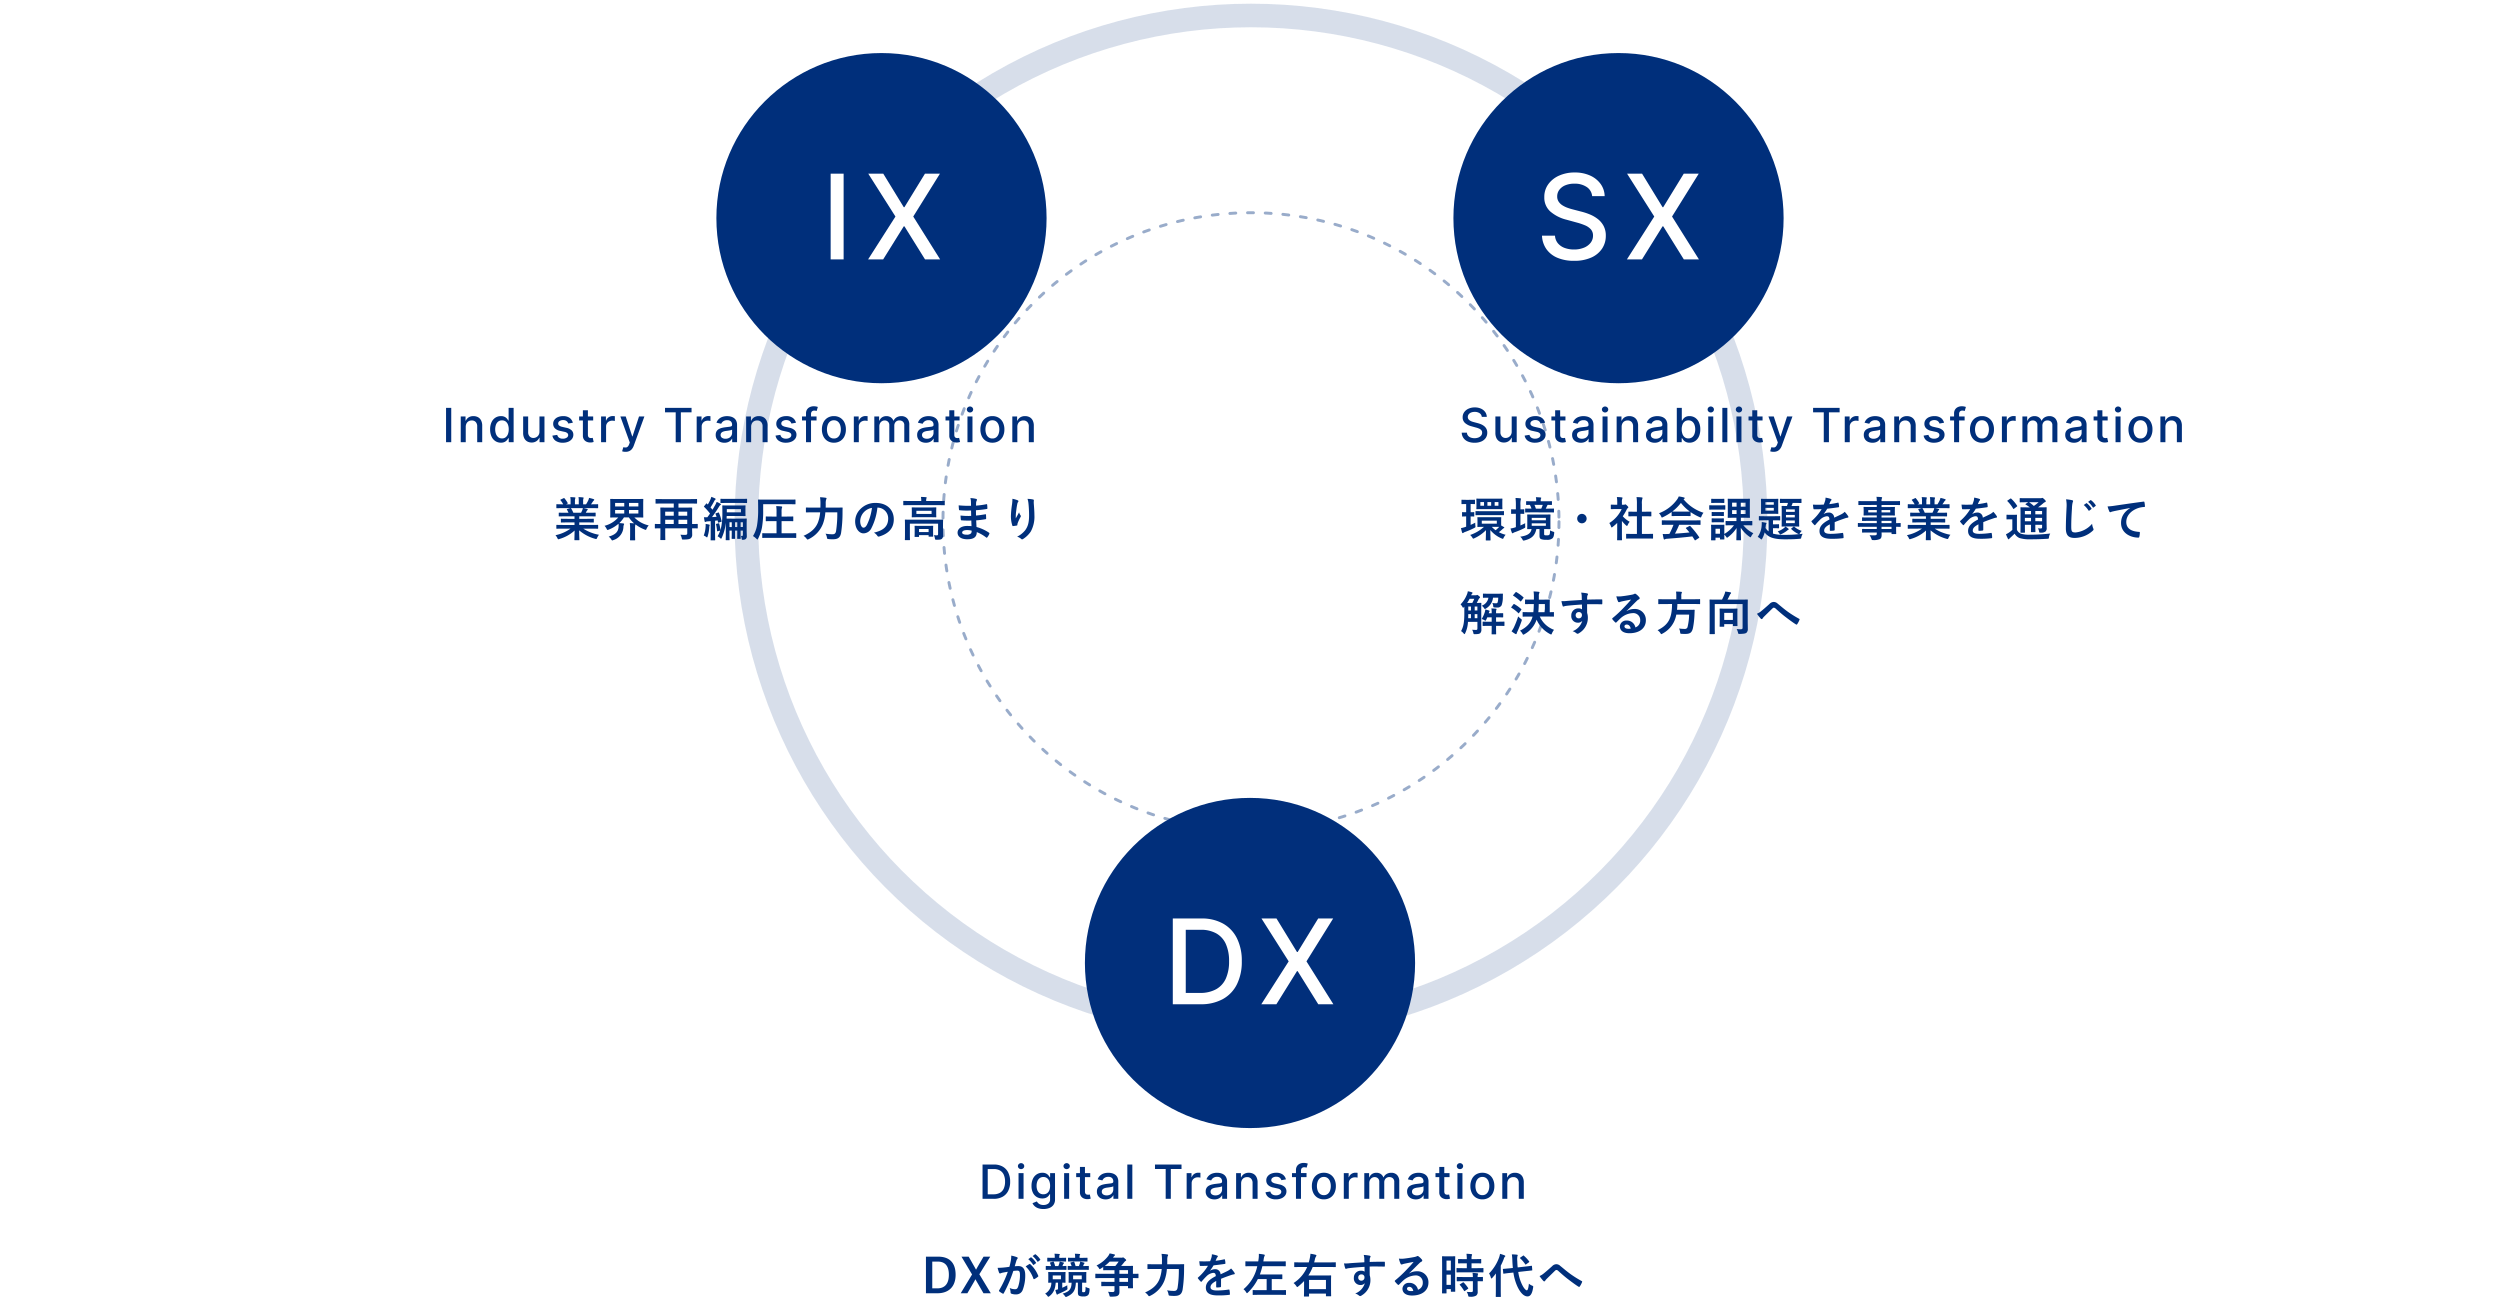
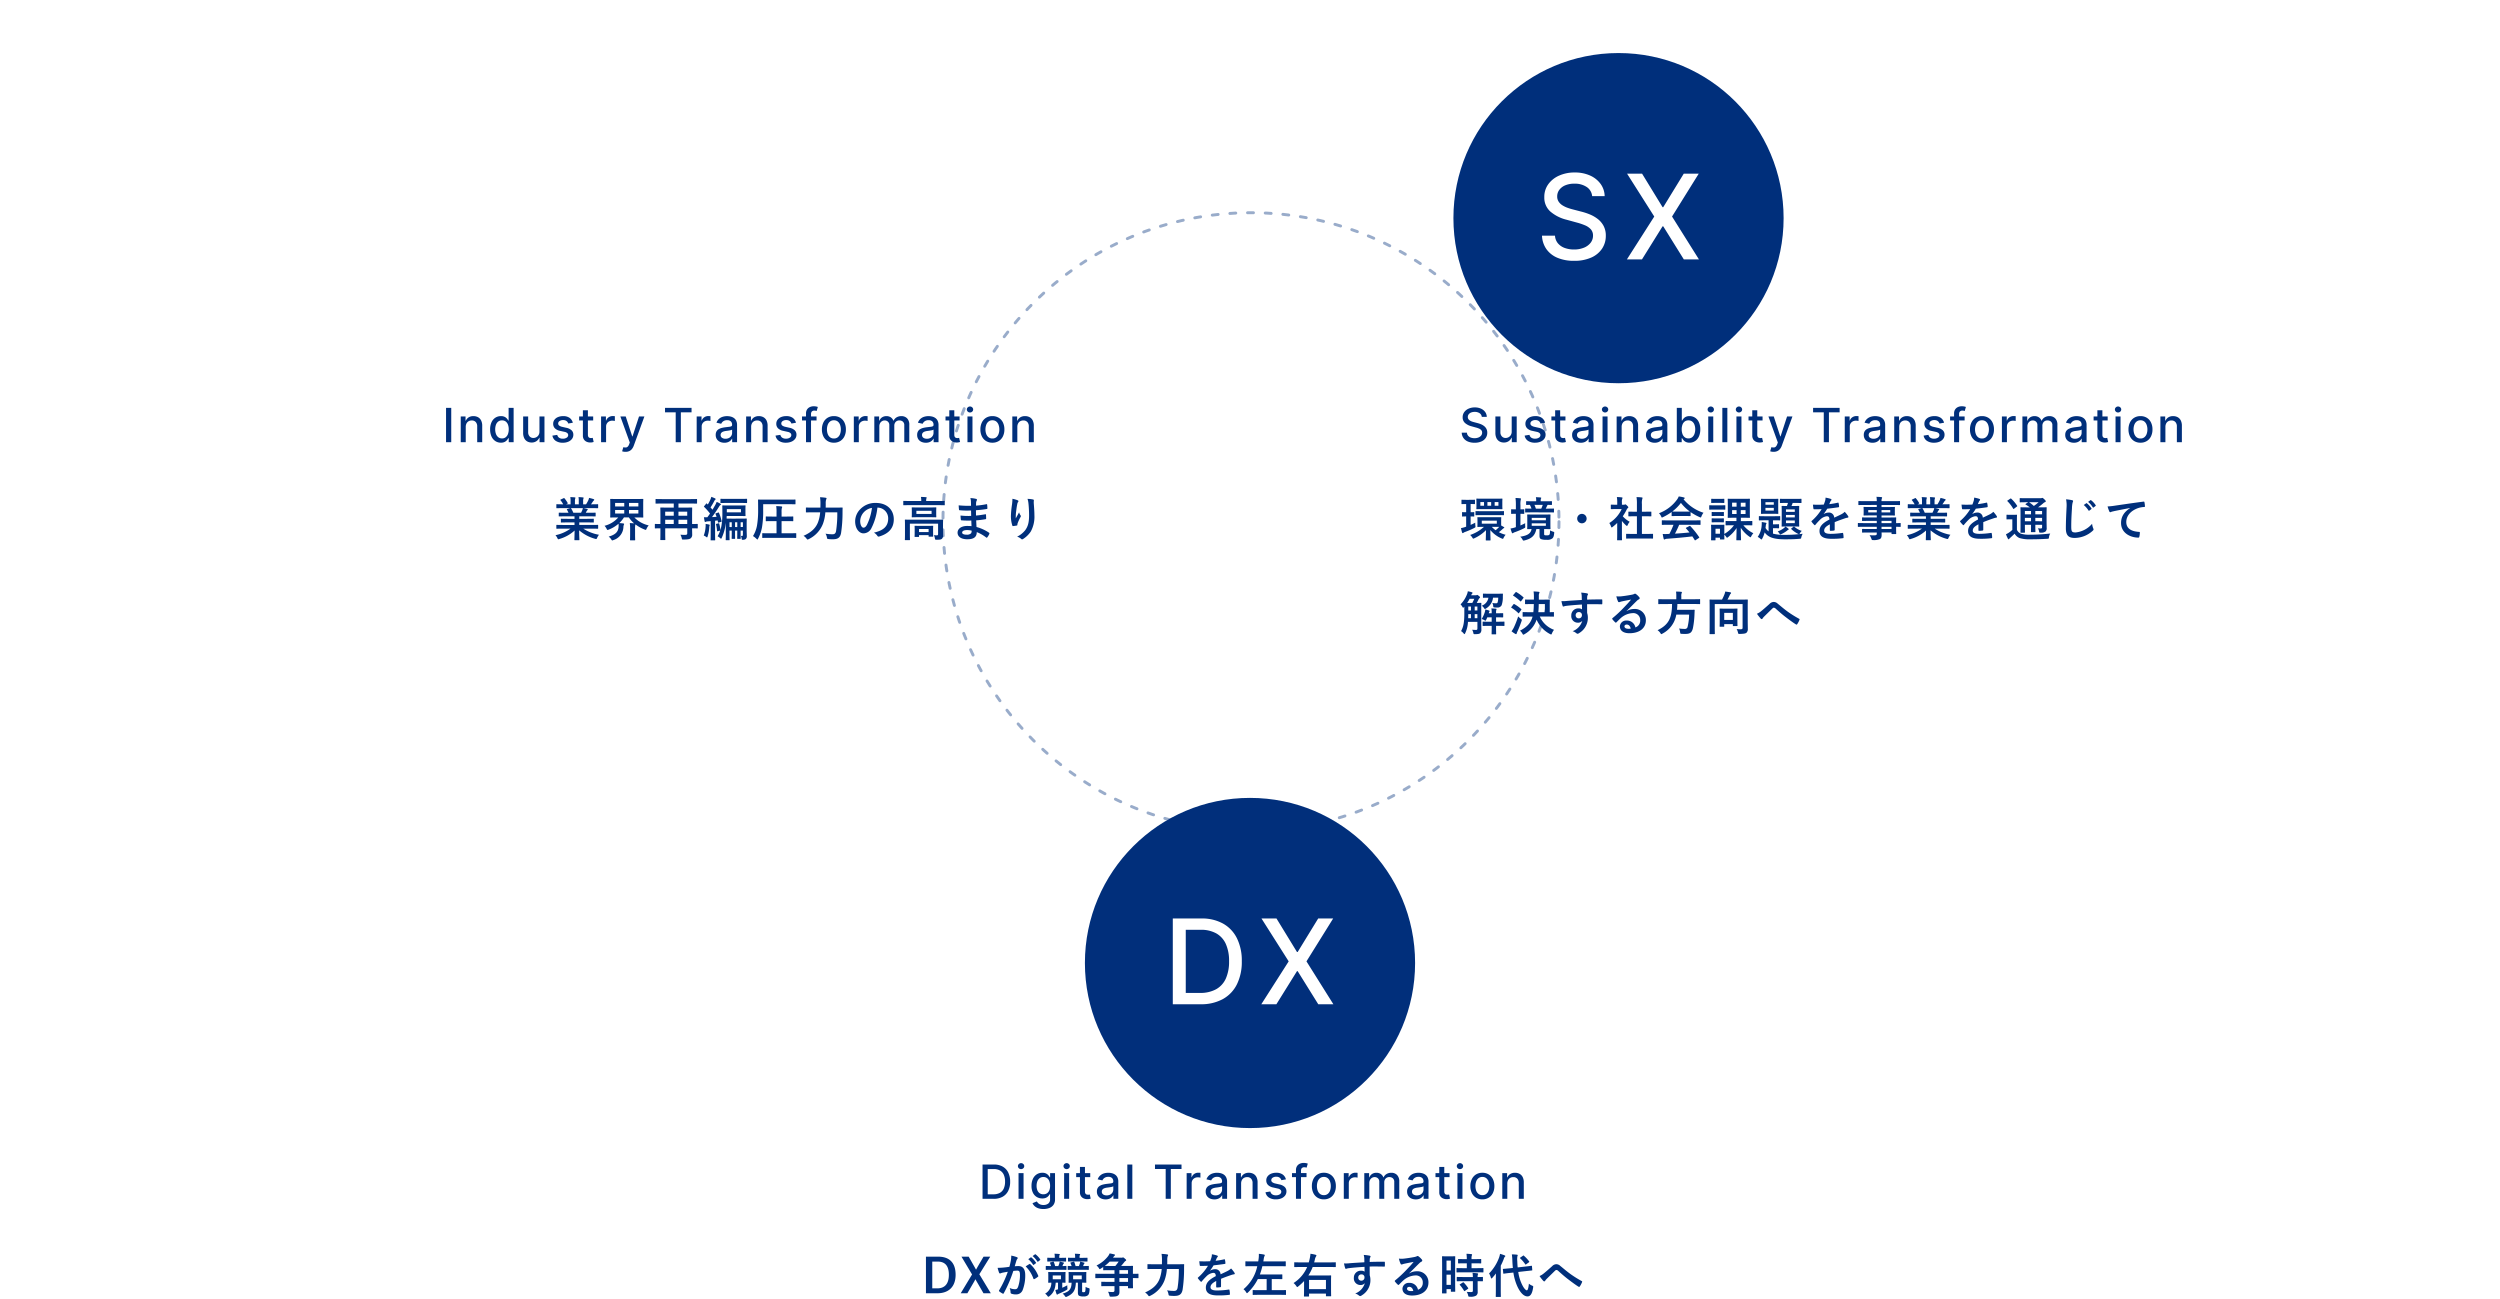
<svg xmlns="http://www.w3.org/2000/svg" width="848" height="440.645" viewBox="0 0 848 440.645">
  <defs>
    <clipPath id="a">
      <rect width="848" height="440.645" transform="translate(216 3436.17)" fill="#fff" />
    </clipPath>
    <filter id="b" x="337.813" y="251.553" width="174.466" height="149.091" filterUnits="userSpaceOnUse">
      <feOffset input="SourceAlpha" />
      <feGaussianBlur stdDeviation="20" result="c" />
      <feFlood flood-color="#2540b1" />
      <feComposite operator="in" in2="c" />
      <feComposite in="SourceGraphic" />
    </filter>
  </defs>
  <g transform="translate(-216 -1254)">
    <g transform="translate(216 1254)">
      <g transform="translate(-216 -3436.17)">
        <g clip-path="url(#a)">
          <rect width="848" height="440.645" transform="translate(216 3436.17)" fill="#fff" />
          <g transform="translate(0.381 -757)">
            <g transform="translate(534.97 4264.82)" fill="none" stroke="#002f7b" stroke-linecap="round" stroke-width="1" stroke-dasharray="2 4" opacity="0.4">
              <ellipse cx="104.98" cy="105.3" rx="104.98" ry="105.3" stroke="none" />
              <ellipse cx="104.98" cy="105.3" rx="104.48" ry="104.8" fill="none" />
            </g>
            <g transform="translate(464.785 4194.421)" fill="none" stroke="#002f7b" stroke-linecap="round" stroke-width="8" opacity="0.16">
              <ellipse cx="175.165" cy="175.699" rx="175.165" ry="175.699" stroke="none" />
-               <ellipse cx="175.165" cy="175.699" rx="171.165" ry="171.699" fill="none" />
            </g>
            <g transform="translate(0.618 24.995)">
-               <circle cx="56" cy="56" r="56" transform="translate(458 4186.17)" fill="#002f7b" />
-             </g>
+               </g>
            <g transform="translate(50.619 24.994)">
              <circle cx="56" cy="56" r="56" transform="translate(658 4186.17)" fill="#002f7b" />
            </g>
            <g transform="translate(25.619 113.645)">
              <circle cx="56" cy="56" r="56" transform="translate(558 4350.17)" fill="#002f7b" opacity="0.995" />
            </g>
            <path d="M-198.737-11.636V0H-200.5V-11.636Zm4.918,6.455V0h-1.7V-8.727h1.632V-7.3h.109a2.487,2.487,0,0,1,.946-1.117,2.924,2.924,0,0,1,1.627-.419,3.154,3.154,0,0,1,1.563.373,2.546,2.546,0,0,1,1.04,1.105,3.972,3.972,0,0,1,.37,1.813V0h-1.7V-5.345a2.107,2.107,0,0,0-.493-1.487,1.755,1.755,0,0,0-1.357-.535,2.121,2.121,0,0,0-1.051.256,1.811,1.811,0,0,0-.722.745A2.484,2.484,0,0,0-193.818-5.182Zm11.927,5.35a3.356,3.356,0,0,1-1.884-.541,3.637,3.637,0,0,1-1.3-1.551,5.692,5.692,0,0,1-.471-2.422,5.634,5.634,0,0,1,.476-2.423,3.6,3.6,0,0,1,1.3-1.54,3.407,3.407,0,0,1,1.884-.533,2.729,2.729,0,0,1,1.307.27,2.421,2.421,0,0,1,.773.628,5.376,5.376,0,0,1,.43.629h.1v-4.323h1.7V0h-1.659V-1.359h-.141a4.729,4.729,0,0,1-.44.638A2.458,2.458,0,0,1-180.6-.1,2.761,2.761,0,0,1-181.891.168Zm.377-1.445a1.976,1.976,0,0,0,1.239-.389,2.409,2.409,0,0,0,.773-1.084,4.507,4.507,0,0,0,.265-1.613,4.444,4.444,0,0,0-.261-1.593,2.317,2.317,0,0,0-.768-1.06,2.027,2.027,0,0,0-1.248-.379A2.031,2.031,0,0,0-182.8-7a2.4,2.4,0,0,0-.77,1.083,4.392,4.392,0,0,0-.257,1.552,4.464,4.464,0,0,0,.262,1.574,2.482,2.482,0,0,0,.775,1.106A1.985,1.985,0,0,0-181.514-1.277Zm12.7-2.341V-8.727h1.7V0h-1.668V-1.514h-.091a2.732,2.732,0,0,1-.962,1.163,2.793,2.793,0,0,1-1.647.464,2.915,2.915,0,0,1-1.483-.373,2.556,2.556,0,0,1-1.013-1.1,4.037,4.037,0,0,1-.368-1.814v-5.55h1.7v5.345a2,2,0,0,0,.5,1.422,1.676,1.676,0,0,0,1.281.528,2.1,2.1,0,0,0,.952-.238,2.018,2.018,0,0,0,.789-.723A2.2,2.2,0,0,0-168.818-3.618ZM-157.5-6.6l-1.541.273a1.845,1.845,0,0,0-.3-.562,1.551,1.551,0,0,0-.56-.439,2.013,2.013,0,0,0-.882-.171,2.121,2.121,0,0,0-1.2.323.961.961,0,0,0-.482.827.858.858,0,0,0,.324.7A2.681,2.681,0,0,0-161.1-5.2l1.391.318a3.691,3.691,0,0,1,1.795.857,2.025,2.025,0,0,1,.591,1.506,2.286,2.286,0,0,1-.454,1.4,3.009,3.009,0,0,1-1.256.957,4.648,4.648,0,0,1-1.858.347,4.185,4.185,0,0,1-2.394-.627,2.639,2.639,0,0,1-1.138-1.786l1.641-.255a1.581,1.581,0,0,0,.635.973,2.156,2.156,0,0,0,1.243.327,2.286,2.286,0,0,0,1.336-.35,1.026,1.026,0,0,0,.5-.854.9.9,0,0,0-.3-.691A2.027,2.027,0,0,0-160.3-3.5l-1.473-.327a3.488,3.488,0,0,1-1.807-.884,2.139,2.139,0,0,1-.579-1.539,2.2,2.2,0,0,1,.43-1.354,2.83,2.83,0,0,1,1.192-.907,4.4,4.4,0,0,1,1.746-.326,3.624,3.624,0,0,1,2.227.611A2.871,2.871,0,0,1-157.5-6.6Zm6.909-2.132v1.364h-4.768V-8.727Zm-3.491-2.091h1.7v8.257a1.49,1.49,0,0,0,.147.74.737.737,0,0,0,.384.336,1.486,1.486,0,0,0,.515.087,2.043,2.043,0,0,0,.357-.027q.152-.027.238-.045l.309,1.4a3.938,3.938,0,0,1-.424.115,3.386,3.386,0,0,1-.68.067,2.982,2.982,0,0,1-1.251-.24,2.157,2.157,0,0,1-.939-.773,2.258,2.258,0,0,1-.356-1.314ZM-147.914,0V-8.727h1.646v1.386h.091a2.13,2.13,0,0,1,.843-1.11,2.392,2.392,0,0,1,1.371-.408q.159,0,.377.011a3.353,3.353,0,0,1,.346.031v1.626a3.039,3.039,0,0,0-.362-.067,3.683,3.683,0,0,0-.524-.038,2.231,2.231,0,0,0-1.072.253,1.912,1.912,0,0,0-.743.7,1.914,1.914,0,0,0-.272,1.018V0Zm8.3,3.273a3.689,3.689,0,0,1-.692-.06,2.266,2.266,0,0,1-.467-.129l.409-1.391a2.673,2.673,0,0,0,.832.108,1.011,1.011,0,0,0,.644-.275,2.133,2.133,0,0,0,.5-.835l.214-.577-3.2-8.841h1.818l2.209,6.773h.091l2.214-6.773h1.823l-3.6,9.891a3.916,3.916,0,0,1-.634,1.157,2.5,2.5,0,0,1-.921.712A3.009,3.009,0,0,1-139.618,3.273Zm13.391-13.4v-1.509h9v1.509h-3.627V0h-1.75V-10.127ZM-115.487,0V-8.727h1.646v1.386h.091a2.13,2.13,0,0,1,.843-1.11,2.392,2.392,0,0,1,1.371-.408q.159,0,.377.011a3.353,3.353,0,0,1,.346.031v1.626a3.038,3.038,0,0,0-.362-.067A3.683,3.683,0,0,0-111.7-7.3a2.231,2.231,0,0,0-1.072.253,1.912,1.912,0,0,0-.743.7,1.914,1.914,0,0,0-.272,1.018V0Zm9.409.191a3.549,3.549,0,0,1-1.5-.307,2.484,2.484,0,0,1-1.06-.9,2.57,2.57,0,0,1-.391-1.448,2.348,2.348,0,0,1,.285-1.22,2.107,2.107,0,0,1,.768-.755,3.98,3.98,0,0,1,1.079-.419,10.857,10.857,0,0,1,1.218-.215l1.27-.153a1.886,1.886,0,0,0,.711-.194.477.477,0,0,0,.224-.444V-5.9a1.535,1.535,0,0,0-.418-1.15,1.706,1.706,0,0,0-1.241-.409,2.179,2.179,0,0,0-1.351.376,2.036,2.036,0,0,0-.681.838l-1.6-.364a3.085,3.085,0,0,1,.831-1.287,3.378,3.378,0,0,1,1.264-.716,5.008,5.008,0,0,1,1.5-.224,5.419,5.419,0,0,1,1.111.123,3.365,3.365,0,0,1,1.1.447,2.443,2.443,0,0,1,.844.923,3.222,3.222,0,0,1,.328,1.553V0h-1.659V-1.191h-.068a2.4,2.4,0,0,1-.49.644,2.593,2.593,0,0,1-.847.528A3.308,3.308,0,0,1-106.077.191Zm.368-1.359a2.45,2.45,0,0,0,1.21-.28,1.984,1.984,0,0,0,.766-.731,1.879,1.879,0,0,0,.265-.967V-4.273a.859.859,0,0,1-.351.167,5.237,5.237,0,0,1-.586.131q-.329.056-.643.1l-.524.069a4.395,4.395,0,0,0-.9.212,1.535,1.535,0,0,0-.65.422,1.065,1.065,0,0,0-.243.73,1.085,1.085,0,0,0,.467.955A2.043,2.043,0,0,0-105.709-1.168Zm8.7-4.014V0h-1.7V-8.727h1.632V-7.3h.109a2.487,2.487,0,0,1,.946-1.117A2.925,2.925,0,0,1-94.4-8.841a3.154,3.154,0,0,1,1.563.373,2.546,2.546,0,0,1,1.04,1.105,3.973,3.973,0,0,1,.37,1.813V0h-1.7V-5.345a2.107,2.107,0,0,0-.493-1.487,1.755,1.755,0,0,0-1.357-.535,2.121,2.121,0,0,0-1.051.256,1.811,1.811,0,0,0-.722.745A2.484,2.484,0,0,0-97.009-5.182Zm15.2-1.414-1.541.273a1.846,1.846,0,0,0-.3-.562,1.551,1.551,0,0,0-.56-.439A2.013,2.013,0,0,0-85.1-7.5a2.121,2.121,0,0,0-1.2.323.961.961,0,0,0-.482.827.858.858,0,0,0,.324.7,2.681,2.681,0,0,0,1.044.438l1.391.318a3.69,3.69,0,0,1,1.795.857,2.025,2.025,0,0,1,.591,1.506,2.286,2.286,0,0,1-.454,1.4,3.009,3.009,0,0,1-1.256.957A4.648,4.648,0,0,1-85.2.177,4.185,4.185,0,0,1-87.6-.45a2.639,2.639,0,0,1-1.138-1.786l1.641-.255a1.581,1.581,0,0,0,.635.973,2.156,2.156,0,0,0,1.243.327,2.286,2.286,0,0,0,1.336-.35,1.026,1.026,0,0,0,.5-.854.9.9,0,0,0-.3-.691,2.027,2.027,0,0,0-.932-.418l-1.473-.327A3.488,3.488,0,0,1-87.9-4.716a2.139,2.139,0,0,1-.579-1.539,2.2,2.2,0,0,1,.43-1.354,2.83,2.83,0,0,1,1.192-.907,4.4,4.4,0,0,1,1.746-.326,3.624,3.624,0,0,1,2.227.611A2.871,2.871,0,0,1-81.809-6.6Zm6.986-2.132v1.364h-4.932V-8.727ZM-78.4,0V-9.741a2.408,2.408,0,0,1,.359-1.358,2.233,2.233,0,0,1,.95-.812,3.043,3.043,0,0,1,1.282-.27,4.054,4.054,0,0,1,.878.082,4.192,4.192,0,0,1,.54.15l-.4,1.377q-.116-.037-.3-.085a1.9,1.9,0,0,0-.455-.047,1.118,1.118,0,0,0-.885.306,1.314,1.314,0,0,0-.265.885V0Zm9.464.177a4,4,0,0,1-2.143-.563A3.8,3.8,0,0,1-72.5-1.961a5.221,5.221,0,0,1-.506-2.362A5.271,5.271,0,0,1-72.5-6.7a3.793,3.793,0,0,1,1.419-1.58,4,4,0,0,1,2.143-.563,4,4,0,0,1,2.143.563A3.793,3.793,0,0,1-65.378-6.7a5.271,5.271,0,0,1,.506,2.376,5.221,5.221,0,0,1-.506,2.362A3.8,3.8,0,0,1-66.8-.386,4,4,0,0,1-68.941.177Zm0-1.427a2.031,2.031,0,0,0,1.319-.422,2.507,2.507,0,0,0,.776-1.12,4.456,4.456,0,0,0,.255-1.535,4.494,4.494,0,0,0-.255-1.54A2.535,2.535,0,0,0-67.617-7a2.017,2.017,0,0,0-1.319-.426A2.033,2.033,0,0,0-70.263-7a2.527,2.527,0,0,0-.778,1.129,4.494,4.494,0,0,0-.255,1.54,4.456,4.456,0,0,0,.255,1.535,2.5,2.5,0,0,0,.778,1.12A2.048,2.048,0,0,0-68.936-1.25ZM-62.182,0V-8.727h1.646v1.386h.091a2.13,2.13,0,0,1,.843-1.11,2.392,2.392,0,0,1,1.371-.408q.159,0,.377.011a3.353,3.353,0,0,1,.346.031v1.626a3.038,3.038,0,0,0-.362-.067A3.683,3.683,0,0,0-58.4-7.3a2.231,2.231,0,0,0-1.072.253,1.912,1.912,0,0,0-.743.7,1.914,1.914,0,0,0-.272,1.018V0Zm6.95,0V-8.727H-53.6V-7.3h.109a2.275,2.275,0,0,1,.891-1.13,2.635,2.635,0,0,1,1.482-.407,2.533,2.533,0,0,1,1.469.409A2.412,2.412,0,0,1-48.768-7.3h.091a2.472,2.472,0,0,1,.993-1.119,3.047,3.047,0,0,1,1.625-.418A2.636,2.636,0,0,1-44.12-8.1a3.035,3.035,0,0,1,.752,2.245V0h-1.7V-5.691a1.575,1.575,0,0,0-.481-1.285,1.749,1.749,0,0,0-1.151-.4,1.657,1.657,0,0,0-1.294.509,1.863,1.863,0,0,0-.461,1.3V0h-1.691V-5.8a1.518,1.518,0,0,0-.444-1.141,1.583,1.583,0,0,0-1.151-.431,1.662,1.662,0,0,0-.891.252,1.853,1.853,0,0,0-.654.7,2.123,2.123,0,0,0-.246,1.038V0Zm17.477.191a3.549,3.549,0,0,1-1.5-.307,2.483,2.483,0,0,1-1.06-.9A2.57,2.57,0,0,1-40.7-2.464a2.348,2.348,0,0,1,.285-1.22,2.107,2.107,0,0,1,.768-.755,3.98,3.98,0,0,1,1.079-.419,10.857,10.857,0,0,1,1.218-.215l1.27-.153a1.886,1.886,0,0,0,.711-.194.477.477,0,0,0,.224-.444V-5.9a1.535,1.535,0,0,0-.418-1.15,1.706,1.706,0,0,0-1.241-.409,2.179,2.179,0,0,0-1.351.376,2.036,2.036,0,0,0-.681.838l-1.6-.364A3.085,3.085,0,0,1-39.605-7.9a3.378,3.378,0,0,1,1.264-.716,5.008,5.008,0,0,1,1.5-.224,5.419,5.419,0,0,1,1.111.123,3.365,3.365,0,0,1,1.1.447,2.443,2.443,0,0,1,.844.923A3.223,3.223,0,0,1-33.45-5.8V0h-1.659V-1.191h-.068a2.4,2.4,0,0,1-.49.644,2.593,2.593,0,0,1-.847.528A3.308,3.308,0,0,1-37.755.191Zm.368-1.359a2.45,2.45,0,0,0,1.21-.28,1.984,1.984,0,0,0,.766-.731,1.879,1.879,0,0,0,.265-.967V-4.273a.859.859,0,0,1-.351.167,5.237,5.237,0,0,1-.586.131q-.329.056-.643.1l-.524.069a4.4,4.4,0,0,0-.9.212,1.535,1.535,0,0,0-.65.422,1.065,1.065,0,0,0-.243.73,1.085,1.085,0,0,0,.467.955A2.043,2.043,0,0,0-37.386-1.168Zm11.077-7.559v1.364h-4.768V-8.727ZM-29.8-10.818h1.7v8.257a1.49,1.49,0,0,0,.147.74.737.737,0,0,0,.384.336,1.486,1.486,0,0,0,.515.087,2.043,2.043,0,0,0,.357-.027q.152-.027.238-.045l.309,1.4a3.939,3.939,0,0,1-.424.115,3.386,3.386,0,0,1-.68.067,2.982,2.982,0,0,1-1.251-.24A2.157,2.157,0,0,1-29.444-.9,2.258,2.258,0,0,1-29.8-2.211ZM-23.636,0V-8.727h1.7V0Zm.86-10.073a1.065,1.065,0,0,1-.757-.3.949.949,0,0,1-.316-.716.949.949,0,0,1,.316-.716,1.065,1.065,0,0,1,.757-.3,1.064,1.064,0,0,1,.757.3.95.95,0,0,1,.315.716.95.95,0,0,1-.315.716A1.064,1.064,0,0,1-22.777-10.073Zm7.6,10.25A4,4,0,0,1-17.32-.386,3.8,3.8,0,0,1-18.74-1.961a5.221,5.221,0,0,1-.506-2.362A5.271,5.271,0,0,1-18.74-6.7a3.793,3.793,0,0,1,1.419-1.58,4,4,0,0,1,2.143-.563,4,4,0,0,1,2.143.563A3.793,3.793,0,0,1-11.615-6.7a5.271,5.271,0,0,1,.506,2.376,5.221,5.221,0,0,1-.506,2.362A3.8,3.8,0,0,1-13.034-.386,4,4,0,0,1-15.177.177Zm0-1.427a2.031,2.031,0,0,0,1.319-.422,2.507,2.507,0,0,0,.776-1.12,4.456,4.456,0,0,0,.255-1.535,4.494,4.494,0,0,0-.255-1.54A2.535,2.535,0,0,0-13.853-7a2.017,2.017,0,0,0-1.319-.426A2.033,2.033,0,0,0-16.5-7a2.527,2.527,0,0,0-.778,1.129,4.494,4.494,0,0,0-.255,1.54,4.456,4.456,0,0,0,.255,1.535,2.5,2.5,0,0,0,.778,1.12A2.048,2.048,0,0,0-15.173-1.25Zm8.455-3.932V0h-1.7V-8.727h1.632V-7.3h.109a2.487,2.487,0,0,1,.946-1.117A2.925,2.925,0,0,1-4.1-8.841a3.154,3.154,0,0,1,1.563.373A2.546,2.546,0,0,1-1.5-7.362a3.973,3.973,0,0,1,.37,1.813V0h-1.7V-5.345a2.107,2.107,0,0,0-.493-1.487,1.755,1.755,0,0,0-1.357-.535,2.121,2.121,0,0,0-1.051.256,1.811,1.811,0,0,0-.722.745A2.484,2.484,0,0,0-6.718-5.182Z" transform="translate(567.418 4343.159)" fill="#002f7b" />
            <path d="M-77.888-2.672a13.288,13.288,0,0,1-5.1,2.224,3.819,3.819,0,0,1,.64.96c.144.3.208.416.352.416a1.228,1.228,0,0,0,.368-.1A12.96,12.96,0,0,0-76.5-2.032c-.016,1.9-.064,2.832-.064,3.1,0,.16.016.176.16.176h1.36c.16,0,.176-.016.176-.176,0-.272-.08-1.264-.08-3.168A13.97,13.97,0,0,0-69.568.768a1.712,1.712,0,0,0,.368.08c.16,0,.224-.112.352-.416a4.538,4.538,0,0,1,.624-1.024,14.518,14.518,0,0,1-5.328-2.08H-70.7c1.44,0,1.92.032,2.016.032.16,0,.176-.016.176-.176V-3.76c0-.176-.016-.192-.176-.192-.1,0-.576.032-2.016.032h-4.208v-.864h2.544c1.568,0,2.112.032,2.208.032.16,0,.176-.016.176-.176V-5.84c0-.176-.016-.192-.176-.192-.1,0-.64.032-2.208.032h-2.544v-.848h3.232c1.536,0,2.048.032,2.144.032.16,0,.176-.016.176-.16V-7.92c0-.16-.016-.176-.176-.176-.1,0-.608.032-2.144.032h-1.04l.288-.512a1.115,1.115,0,0,1,.224-.336.278.278,0,0,0,.176-.24c0-.1-.08-.16-.208-.192-.48-.128-.848-.208-1.264-.288h2.8c1.44,0,1.92.032,2.016.032.16,0,.176-.016.176-.176v-.992c0-.176-.016-.192-.176-.192-.1,0-.576.032-2.016.032h-.224c.224-.32.448-.64.656-.976a1.613,1.613,0,0,1,.272-.3.33.33,0,0,0,.16-.272c0-.08-.064-.16-.208-.208A13.41,13.41,0,0,0-71.6-13.1a3.057,3.057,0,0,1-.272.864,11.863,11.863,0,0,1-.736,1.312H-73.6v-1.056a2.5,2.5,0,0,1,.1-.88.753.753,0,0,0,.064-.256c0-.08-.064-.128-.208-.144a15.4,15.4,0,0,0-1.536-.112,6.347,6.347,0,0,1,.1,1.408v1.04h-1.3v-1.056a2.5,2.5,0,0,1,.1-.88.841.841,0,0,0,.064-.272q0-.12-.192-.144c-.432-.048-1.056-.08-1.552-.1a6.271,6.271,0,0,1,.1,1.392v1.056H-79.36l.384-.192c.208-.112.208-.128.128-.272a9.552,9.552,0,0,0-1.072-1.552c-.1-.128-.144-.144-.3-.064l-.928.432c-.192.1-.224.16-.128.272a7.6,7.6,0,0,1,.912,1.376h-.112c-1.44,0-1.92-.032-2.016-.032-.176,0-.192.016-.192.192v.992c0,.16.016.176.192.176.1,0,.576-.032,2.016-.032h2.56l-1.04.288c-.208.064-.192.128-.112.272.176.3.336.624.512,1.008h-.976c-1.536,0-2.048-.032-2.144-.032-.176,0-.192.016-.192.176v.944c0,.144.016.16.192.16.1,0,.608-.032,2.144-.032h3.008V-6h-2.256c-1.552,0-2.112-.032-2.208-.032-.16,0-.16.016-.16.192v.912c0,.16,0,.176.16.176.1,0,.656-.032,2.208-.032h2.256v.864H-80.48c-1.44,0-1.92-.032-2.016-.032-.176,0-.192.016-.192.192v.944c0,.16.016.176.192.176.1,0,.576-.032,2.016-.032Zm.96-5.392a10.038,10.038,0,0,0-.72-1.44c-.048-.064-.08-.112-.128-.128h4.08a2.93,2.93,0,0,1-.176.64c-.16.384-.288.656-.432.928Zm19.264,7.3c0,1.2-.032,1.76-.032,1.856,0,.176.016.192.176.192h1.376c.176,0,.192-.016.192-.192,0-.1-.032-.656-.032-1.856V-2.4a7.212,7.212,0,0,1,.064-1.472,1.408,1.408,0,0,0,.08-.24,12.307,12.307,0,0,0,3.1,1.744,1.42,1.42,0,0,0,.368.112c.128,0,.176-.112.3-.416a4.114,4.114,0,0,1,.72-1.1,9.805,9.805,0,0,1-4.88-2.7h.64c1.568,0,2.128.032,2.224.032.16,0,.176-.016.176-.16,0-.1-.032-.544-.032-1.584v-2.816c0-1.04.032-1.488.032-1.584,0-.16-.016-.176-.176-.176-.1,0-.656.032-2.224.032h-6.448c-1.552,0-2.112-.032-2.224-.032-.144,0-.16.016-.16.176,0,.1.032.544.032,1.584v2.816c0,1.04-.032,1.472-.032,1.584,0,.144.016.16.16.16.112,0,.672-.032,2.224-.032h.352a9.063,9.063,0,0,1-4.656,2.832,4.07,4.07,0,0,1,.7,1.008c.144.288.192.4.336.4a1.114,1.114,0,0,0,.384-.112A11.188,11.188,0,0,0-61.6-4.336a5.1,5.1,0,0,1,.032.992c-.112,1.712-1.008,2.7-3.376,3.376a3.6,3.6,0,0,1,.864.912c.176.272.24.384.368.384a1.052,1.052,0,0,0,.384-.128,4.819,4.819,0,0,0,3.392-4.416,2.212,2.212,0,0,1,.128-.7.831.831,0,0,0,.1-.3c0-.144-.112-.192-.3-.224-.4-.048-.9-.1-1.328-.112A10.119,10.119,0,0,0-59.76-6.48h1.68A9.567,9.567,0,0,0-56.3-4.464c-.464-.048-.96-.08-1.472-.1a15.938,15.938,0,0,1,.112,2.176Zm2.8-7.024h-3.184v-1.2h3.184Zm0-3.616v1.2h-3.184v-1.2Zm-7.888,1.2v-1.2h3.1v1.2Zm0,2.416v-1.2h3.1v1.2ZM-34.72-4.1c0-.16-.016-.176-.16-.176-.1,0-.544.032-1.76.032V-7.184c0-1.584.032-2.4.032-2.5,0-.144-.016-.16-.176-.16-.112,0-.672.032-2.224.032h-2.256v-1.376h4.1c1.44,0,1.936.032,2.032.032.16,0,.176-.016.176-.16v-1.232c0-.16-.016-.176-.176-.176-.1,0-.592.032-2.032.032h-9.664c-1.44,0-1.936-.032-2.032-.032-.16,0-.176.016-.176.176v1.232c0,.144.016.16.176.16.1,0,.592-.032,2.032-.032h3.968v1.376h-2.16c-1.568,0-2.128-.032-2.224-.032-.16,0-.176.016-.176.16,0,.112.032.848.032,2.384V-4.24c-1.184,0-1.648-.032-1.728-.032-.144,0-.16.016-.16.176v1.152c0,.176.016.192.16.192.08,0,.544-.032,1.728-.032v1.456c0,1.536-.032,2.24-.032,2.352,0,.16.016.176.176.176H-45.9c.16,0,.176-.016.176-.176,0-.1-.032-.8-.032-2.24V-2.784h7.472V-1.1c0,.416-.192.544-.8.544-.592,0-1.04-.032-1.52-.064A4.554,4.554,0,0,1-40.16.528c.1.5.1.5.592.5C-38,1.008-37.44.88-37.088.576a1.546,1.546,0,0,0,.48-1.28c0-.448-.032-1.1-.032-2.08,1.216,0,1.664.032,1.76.032.144,0,.16-.016.16-.192Zm-6.544-.144V-5.7h2.976V-4.24Zm-4.5,0V-5.7h2.9V-4.24Zm7.472-4.176v1.36h-2.976v-1.36Zm-7.472,1.36v-1.36h2.9v1.36Zm27.632,3.008c0-1.184.032-1.776.032-1.872,0-.16-.016-.176-.16-.176-.1,0-.576.032-1.92.032H-23.12c-1.088,0-1.616-.016-1.824-.032l.048-.864h4.16c1.424,0,1.952.032,2.048.032.16,0,.176-.016.176-.176,0-.112-.032-.352-.032-1.056V-9.344c0-.7.032-.928.032-1.024,0-.176-.016-.192-.176-.192-.1,0-.624.032-2.048.032h-3.44c-1.44,0-1.952-.032-2.032-.032-.176,0-.192.016-.192.192,0,.1.032.816.032,2.416a24.484,24.484,0,0,1-.336,4.4,11.794,11.794,0,0,1-.352,1.392,9.14,9.14,0,0,0-.384-2.192c-.032-.16-.064-.176-.256-.128l-.624.16c-.192.048-.24.064-.192.24a13.6,13.6,0,0,1,.336,2.144c.016.192.048.192.3.128l.592-.16a.355.355,0,0,0,.192-.1,10.49,10.49,0,0,1-.9,1.984,3.515,3.515,0,0,1,.832.592c.16.144.256.224.336.224.1,0,.16-.112.256-.32a16.064,16.064,0,0,0,1.072-3.248c.112-.48.208-1.184.288-1.84V-.624c0,1.136-.032,1.6-.032,1.7,0,.16.016.176.192.176h.944c.16,0,.176-.016.176-.176,0-.1-.032-.608-.032-1.7V-2.016h.768v.976c0,1.056-.032,1.536-.032,1.648,0,.16.016.176.176.176h.832c.16,0,.176-.016.176-.176,0-.112-.032-.592-.032-1.648v-.976h.752v.976c0,1.056-.032,1.536-.032,1.648,0,.16.016.176.176.176h.848c.16,0,.176-.016.176-.176,0-.112-.032-.592-.032-1.648v-.976h.768v1.36c0,.336-.08.464-.3.464-.128,0-.112,0-.384-.016A2.518,2.518,0,0,1-19.84.64c.064.5.08.5.544.464a1.44,1.44,0,0,0,.848-.256A1.2,1.2,0,0,0-18.08-.16c0-.464-.048-1.216-.048-1.968ZM-20.064-9.3v1.088h-4.8V-9.3Zm-3.888,6.08V-4.832h.768v1.616Zm4.544-1.616v1.616h-.768V-4.832Zm-2.656,1.616V-4.832h.752v1.616ZM-28.5-7.888c-.24.08-.256.112-.176.288a8.862,8.862,0,0,1,.336.912c-.5.048-1.008.08-1.552.1.752-.992,1.568-2.224,2.352-3.472.24-.384.32-.512.48-.608a.283.283,0,0,0,.192-.256c0-.1-.048-.144-.208-.224a7.306,7.306,0,0,0-1.232-.592,6.779,6.779,0,0,1-.448.992c-.3.528-.624,1.088-.96,1.648-.224-.272-.448-.512-.672-.768a23.981,23.981,0,0,0,1.3-2.224.99.99,0,0,1,.288-.384.247.247,0,0,0,.144-.208c0-.1-.048-.176-.208-.256-.4-.192-.816-.352-1.248-.528a6.252,6.252,0,0,1-.32.912,13.717,13.717,0,0,1-.88,1.7c-.1-.1-.208-.192-.3-.3-.112-.128-.128-.128-.256.016l-.64.784c-.144.176-.16.224-.032.32a21.612,21.612,0,0,1,1.984,2.24c-.288.432-.592.848-.912,1.264-.352,0-.72,0-1.152-.016.064.5.128.9.224,1.344.032.176.112.272.192.272a.443.443,0,0,0,.256-.08,1.436,1.436,0,0,1,.608-.128l1.008-.08V-.976c0,1.472-.032,2-.032,2.1,0,.16.016.176.176.176h1.184c.176,0,.192-.016.192-.176,0-.08-.032-.624-.032-2.1V-5.36c.288-.032.56-.064.864-.112.032.192.064.384.112.56.032.208.08.224.288.16l.768-.224c.192-.064.224-.1.176-.256a15.157,15.157,0,0,0-.88-2.784c-.064-.144-.1-.192-.288-.112Zm8.208-3.5c1.52,0,2.048.032,2.128.032.16,0,.176-.016.176-.176v-1.088c0-.16-.016-.176-.176-.176-.08,0-.608.032-2.128.032h-4.4c-1.52,0-2.048-.032-2.144-.032-.176,0-.192.016-.192.176v1.088c0,.16.016.176.192.176.1,0,.624-.032,2.144-.032ZM-32.688-.336a3.652,3.652,0,0,1,.752.416c.176.144.272.208.352.208.1,0,.144-.128.224-.384a12.943,12.943,0,0,0,.544-2.976,1.893,1.893,0,0,1,.08-.56.476.476,0,0,0,.08-.24c0-.08-.064-.144-.24-.192-.256-.064-.7-.144-1.152-.208a9.829,9.829,0,0,1-.016.992A10.138,10.138,0,0,1-32.688-.336ZM-3.68.448c1.568,0,2.112.032,2.192.032.16,0,.176-.016.176-.176V-.96c0-.16-.016-.176-.176-.176-.08,0-.624.032-2.192.032H-6.288V-5.232h1.616c1.568,0,2.08.032,2.176.032.16,0,.176-.016.176-.176V-6.624c0-.16-.016-.176-.176-.176-.1,0-.608.032-2.176.032H-6.288v-1.52a5.166,5.166,0,0,1,.1-1.392.89.89,0,0,0,.1-.336c0-.1-.112-.176-.256-.192-.544-.064-1.088-.1-1.776-.112A10.9,10.9,0,0,1-8-8.24v1.472H-9.328c-1.536,0-2.048-.032-2.144-.032-.16,0-.176.016-.176.176v1.248c0,.16.016.176.176.176.1,0,.608-.032,2.144-.032H-8V-1.1h-2.48c-1.552,0-2.112-.032-2.192-.032-.16,0-.176.016-.176.176V.3c0,.16.016.176.176.176.08,0,.64-.032,2.192-.032ZM-12.528-10.96h8.64c1.52,0,2.048.032,2.144.032.16,0,.176-.016.176-.176v-1.248c0-.176-.016-.192-.176-.192-.1,0-.624.032-2.144.032h-8.048c-1.52,0-2.064-.032-2.16-.032-.16,0-.176.016-.176.192,0,.1.032,1.088.032,3.392a30.674,30.674,0,0,1-.384,5.232A10.3,10.3,0,0,1-15.984-.16,6.576,6.576,0,0,1-14.8.784c.16.16.24.24.3.24.08,0,.128-.1.24-.3a13.5,13.5,0,0,0,1.328-3.84,31.932,31.932,0,0,0,.4-5.824ZM12.608-8.208a38.684,38.684,0,0,1-.416,6.368c-.16.848-.576,1.072-1.168,1.072a12.563,12.563,0,0,1-2.4-.208A4.015,4.015,0,0,1,9.088.288c.1.512.1.528.592.576a11.343,11.343,0,0,0,1.536.064c1.6-.016,2.384-.576,2.672-2.112a46.335,46.335,0,0,0,.5-7.024c0-.416,0-.96.032-1.44,0-.16-.032-.192-.192-.192-.112,0-.64.032-2.192.032H8.672c.016-.464.016-.928.016-1.36a4.531,4.531,0,0,1,.128-1.36.675.675,0,0,0,.144-.4c0-.112-.08-.192-.32-.224a16.844,16.844,0,0,0-1.888-.176A13.081,13.081,0,0,1,6.9-11.2c0,.464-.016.928-.016,1.392H4.3c-1.536,0-2.064-.032-2.144-.032-.176,0-.192.016-.192.176v1.312c0,.16.016.176.192.176.08,0,.608-.032,2.144-.032H6.8a12.638,12.638,0,0,1-.672,3.216C5.376-2.9,3.76-1.376,1.152-.24A3.575,3.575,0,0,1,2.16.688c.176.24.256.336.384.336A1.49,1.49,0,0,0,2.928.88,9.688,9.688,0,0,0,7.76-4.352a14.11,14.11,0,0,0,.8-3.856Zm13.68-1.6A3.634,3.634,0,0,1,29.872-6.1c0,3.024-2.128,4.144-4.832,4.784A3.393,3.393,0,0,1,26.16-.3c.208.32.352.384.688.288C30.1-.992,31.776-2.864,31.776-5.84c0-3.184-2.256-5.552-6.1-5.552a7,7,0,0,0-5.2,2.048,5.9,5.9,0,0,0-1.808,4.16c0,2.608,1.424,4.112,2.832,4.112a3.039,3.039,0,0,0,2.72-1.84,20.034,20.034,0,0,0,2-6.9Zm-1.92.1a18.281,18.281,0,0,1-1.7,5.728c-.432.768-.784.976-1.2.976-.5,0-1.088-.816-1.088-2.288a4.607,4.607,0,0,1,1.248-2.96A4.819,4.819,0,0,1,24.368-9.712Zm24.1,5.968c0-1.168.032-1.728.032-1.824,0-.16-.016-.176-.176-.176-.112,0-.64.032-2.16.032H37.872c-1.52,0-2.048-.032-2.16-.032-.16,0-.176.016-.176.176,0,.1.032.576.032,1.7v3.1c0,1.232-.032,1.712-.032,1.808,0,.16.016.176.176.176h1.376c.16,0,.176-.016.176-.176,0-.08-.032-.624-.032-1.808V-4.352H46.8v3.5c0,.336-.144.448-.4.448a8.919,8.919,0,0,1-1.024-.064A3.724,3.724,0,0,1,45.712.592c.08.464.1.5.592.5,1.152,0,1.52-.08,1.808-.336A1.473,1.473,0,0,0,48.5-.4c0-.5-.032-1.168-.032-2.032ZM40.1-9.856c-1.456,0-1.968-.032-2.064-.032-.16,0-.176.016-.176.176,0,.112.032.352.032,1.04V-7.7c0,.656-.032.912-.032,1.008,0,.16.016.176.176.176.1,0,.608-.032,2.064-.032h3.856c1.456,0,1.968.032,2.064.032.16,0,.176-.016.176-.176,0-.1-.032-.352-.032-1.008v-.976c0-.688.032-.928.032-1.04,0-.16-.016-.176-.176-.176-.1,0-.608.032-2.064.032Zm4.5,2.192H39.44V-8.72h5.152Zm2.256-2.976c1.44,0,1.936.032,2.032.032.16,0,.176-.016.176-.176V-11.9c0-.16-.016-.176-.176-.176-.1,0-.592.032-2.032.032h-4.1V-12.1a3.182,3.182,0,0,1,.064-.768.961.961,0,0,0,.112-.32c0-.08-.1-.144-.256-.16-.544-.048-1.1-.08-1.7-.08a5.482,5.482,0,0,1,.112,1.328v.048H37.2c-1.44,0-1.936-.032-2.032-.032-.16,0-.176.016-.176.176v1.12c0,.16.016.176.176.176.1,0,.592-.032,2.032-.032ZM40.16.144c.16,0,.176-.016.176-.176V-.464h3.248v.336c0,.16.016.176.192.176H44.96c.16,0,.176-.016.176-.176,0-.1-.032-.352-.032-1.792v-.7c0-.464.032-.752.032-.848,0-.16-.016-.176-.176-.176-.112,0-.528.032-1.728.032h-2.5c-1.216,0-1.632-.032-1.728-.032-.16,0-.176.016-.176.176,0,.1.032.4.032,1.008v.592c0,1.472-.032,1.728-.032,1.84,0,.16.016.176.176.176Zm.176-2.688h3.248V-1.52H40.336ZM58.144-3.52c-.752-.064-1.136-.064-1.536-.064-1.936,0-3.2.976-3.2,2.272,0,1.328,1.184,2.24,3.264,2.24,2.192,0,3.232-.7,3.248-2.432A12.7,12.7,0,0,1,63.1.32.245.245,0,0,0,63.28.4a.235.235,0,0,0,.208-.128,4.813,4.813,0,0,0,.7-1.184c.048-.192.048-.24-.112-.384a14.266,14.266,0,0,0-4.24-1.936c-.048-.736-.08-1.52-.112-2.256a28.979,28.979,0,0,0,3.136-.384c.176-.016.24-.064.24-.224,0-.48-.032-1.008-.048-1.312-.016-.144-.064-.176-.256-.128-1.152.176-1.92.336-3.136.416,0-.576-.016-1.168-.016-1.808a32.731,32.731,0,0,0,3.7-.416c.128-.016.176-.048.176-.256a8.548,8.548,0,0,0-.08-1.168c-.016-.192-.08-.24-.272-.192a26.923,26.923,0,0,1-3.5.48c.016-.48.016-.7.032-1.024a2.056,2.056,0,0,1,.24-.768.326.326,0,0,0-.176-.48,9.271,9.271,0,0,0-2.016-.288,4.6,4.6,0,0,1,.192,1.072c.016.544.032.96.032,1.552a36.581,36.581,0,0,1-4.192-.16c.032.656.064,1.04.112,1.44.016.16.1.224.272.224a26.331,26.331,0,0,0,3.824.08c.016.608.016,1.232.032,1.84a22.512,22.512,0,0,1-3.6-.128,9.549,9.549,0,0,0,.1,1.36c.016.208.08.272.256.272a28.331,28.331,0,0,0,3.3.064C58.08-4.88,58.112-4.224,58.144-3.52ZM58.176-2A1.535,1.535,0,0,1,58-1.1a1.976,1.976,0,0,1-1.456.48c-1.1,0-1.584-.3-1.584-.72,0-.512.56-.848,1.728-.848A6.9,6.9,0,0,1,58.176-2Zm13.84-10.8a14.806,14.806,0,0,1-.128,1.824A33.819,33.819,0,0,0,71.5-6.992a10.236,10.236,0,0,0,.48,3.248c.032.112.112.224.224.208.4-.048,1.088-.144,1.28-.192a.224.224,0,0,0,.208-.256,2,2,0,0,1,.08-.48,13.1,13.1,0,0,1,.944-2.048.754.754,0,0,0,.16-.4.368.368,0,0,0-.1-.256,3.317,3.317,0,0,1-.5-1.04c-.432.816-.768,1.424-1.12,2.048a16.164,16.164,0,0,1,.048-1.76c.1-.832.224-1.968.448-3.056a1.846,1.846,0,0,1,.288-.752.366.366,0,0,0,.112-.256c0-.144-.1-.24-.3-.32A8.385,8.385,0,0,0,72.016-12.8Zm5.12.032a7.666,7.666,0,0,1,.336,1.744c.112,1.024.192,2.688.192,3.824,0,2.528-.416,3.84-1.344,5.1A7.919,7.919,0,0,1,73.6.048a3.713,3.713,0,0,1,1.36.736A.464.464,0,0,0,75.3.96a.554.554,0,0,0,.32-.112,8.817,8.817,0,0,0,2.64-2.576A10.51,10.51,0,0,0,79.472-7.28c0-1.152-.112-2.608-.224-4.128a5.665,5.665,0,0,1,.032-.736c.032-.272,0-.352-.32-.432A9.239,9.239,0,0,0,77.136-12.768Z" transform="translate(487.018 4375.159)" fill="#002f7b" />
            <path d="M-33.841-29.091V0h-4.4V-29.091Zm13.443,0,6.955,11.375h.227L-6.25-29.091h5.08l-9.057,14.545L-1.1,0H-6.227l-6.988-11.227h-.227L-20.432,0h-5.114l9.284-14.545-9.227-14.545Z" transform="translate(535.618 4281.165)" fill="#fff" />
            <g transform="matrix(1, 0, 0, 1, 215.62, 4193.17)" filter="url(#b)">
              <path d="M-16.767,0h-9.42V-29.091h9.716a14.649,14.649,0,0,1,7.348,1.74,11.613,11.613,0,0,1,4.7,4.989,17.062,17.062,0,0,1,1.641,7.771A17.174,17.174,0,0,1-4.429-6.774,11.61,11.61,0,0,1-9.207-1.751,15.254,15.254,0,0,1-16.767,0ZM-21.79-3.841h4.784a11.044,11.044,0,0,0,5.521-1.253,7.8,7.8,0,0,0,3.3-3.651A14.055,14.055,0,0,0-7.1-14.591,13.968,13.968,0,0,0-8.18-20.4a7.757,7.757,0,0,0-3.227-3.616,10.522,10.522,0,0,0-5.325-1.236H-21.79ZM8.983-29.091l6.955,11.375h.227l6.966-11.375h5.08L19.153-14.545,28.278,0H23.153L16.165-11.227h-.227L8.949,0H3.835l9.284-14.545L3.892-29.091Z" transform="translate(424 340.64)" fill="#fff" />
            </g>
            <path d="M19.057-21.455a4.166,4.166,0,0,0-1.871-3.125,7.222,7.222,0,0,0-4.141-1.114,7.858,7.858,0,0,0-3.1.558A4.752,4.752,0,0,0,7.923-23.6,3.663,3.663,0,0,0,7.2-21.386,3.139,3.139,0,0,0,7.692-19.6a4.209,4.209,0,0,0,1.294,1.253,8.857,8.857,0,0,0,1.724.837,18.391,18.391,0,0,0,1.778.545l2.841.739a21.163,21.163,0,0,1,2.855.929,11.631,11.631,0,0,1,2.71,1.536,7.4,7.4,0,0,1,2.021,2.354,6.923,6.923,0,0,1,.777,3.375,7.792,7.792,0,0,1-1.27,4.381A8.521,8.521,0,0,1,18.749-.628,13.906,13.906,0,0,1,12.92.477,14.168,14.168,0,0,1,7.274-.554,8.653,8.653,0,0,1,3.535-3.5a8.478,8.478,0,0,1-1.49-4.55H6.455A4.445,4.445,0,0,0,7.48-5.42,5.4,5.4,0,0,0,9.794-3.872a9.123,9.123,0,0,0,3.1.509,8.764,8.764,0,0,0,3.321-.591,5.472,5.472,0,0,0,2.293-1.651,3.885,3.885,0,0,0,.841-2.474,3.1,3.1,0,0,0-.734-2.121,5.462,5.462,0,0,0-1.979-1.364,20.345,20.345,0,0,0-2.8-.947L10.4-13.455a13.285,13.285,0,0,1-5.536-2.8A6.269,6.269,0,0,1,2.83-21.136a7.251,7.251,0,0,1,1.359-4.385,9,9,0,0,1,3.7-2.922,12.71,12.71,0,0,1,5.251-1.045,12.413,12.413,0,0,1,5.219,1.037A8.821,8.821,0,0,1,21.928-25.6,7.238,7.238,0,0,1,23.3-21.455Zm16.932-7.636,6.955,11.375h.227l6.966-11.375h5.08L46.159-14.545,55.284,0H50.159L43.171-11.227h-.227L35.955,0H30.841l9.284-14.545L30.9-29.091Z" transform="translate(736.619 4281.164)" fill="#fff" />
            <path d="M7.623-8.582a1.667,1.667,0,0,0-.748-1.25,2.889,2.889,0,0,0-1.656-.445,3.143,3.143,0,0,0-1.239.223,1.9,1.9,0,0,0-.81.613,1.465,1.465,0,0,0-.288.886,1.256,1.256,0,0,0,.195.714,1.683,1.683,0,0,0,.518.5A3.543,3.543,0,0,0,4.284-7,7.356,7.356,0,0,0,5-6.786l1.136.3a8.465,8.465,0,0,1,1.142.372,4.652,4.652,0,0,1,1.084.614,2.959,2.959,0,0,1,.809.941,2.769,2.769,0,0,1,.311,1.35,3.117,3.117,0,0,1-.508,1.752A3.408,3.408,0,0,1,7.5-.251,5.562,5.562,0,0,1,5.168.191,5.667,5.667,0,0,1,2.91-.222,3.461,3.461,0,0,1,1.414-1.4a3.391,3.391,0,0,1-.6-1.82H2.582a1.778,1.778,0,0,0,.41,1.05,2.16,2.16,0,0,0,.926.619,3.649,3.649,0,0,0,1.241.2,3.506,3.506,0,0,0,1.328-.236,2.189,2.189,0,0,0,.917-.66,1.554,1.554,0,0,0,.336-.99,1.238,1.238,0,0,0-.294-.848,2.185,2.185,0,0,0-.792-.545A8.138,8.138,0,0,0,5.536-5L4.159-5.382A5.314,5.314,0,0,1,1.945-6.5a2.508,2.508,0,0,1-.813-1.953,2.9,2.9,0,0,1,.544-1.754,3.6,3.6,0,0,1,1.478-1.169,5.084,5.084,0,0,1,2.1-.418,4.965,4.965,0,0,1,2.088.415,3.528,3.528,0,0,1,1.429,1.14,2.9,2.9,0,0,1,.547,1.658ZM17.768-3.618V-8.727h1.7V0H17.8V-1.514h-.091a2.732,2.732,0,0,1-.962,1.163A2.793,2.793,0,0,1,15.1.114a2.915,2.915,0,0,1-1.483-.373,2.556,2.556,0,0,1-1.013-1.1,4.037,4.037,0,0,1-.368-1.814v-5.55h1.7v5.345a2,2,0,0,0,.5,1.422,1.676,1.676,0,0,0,1.281.528,2.1,2.1,0,0,0,.952-.238,2.018,2.018,0,0,0,.789-.723A2.2,2.2,0,0,0,17.768-3.618ZM29.091-6.6l-1.541.273a1.846,1.846,0,0,0-.3-.562,1.551,1.551,0,0,0-.56-.439A2.013,2.013,0,0,0,25.8-7.5a2.121,2.121,0,0,0-1.2.323.961.961,0,0,0-.482.827.858.858,0,0,0,.324.7,2.681,2.681,0,0,0,1.044.438l1.391.318a3.69,3.69,0,0,1,1.795.857,2.025,2.025,0,0,1,.591,1.506,2.286,2.286,0,0,1-.454,1.4,3.009,3.009,0,0,1-1.256.957A4.648,4.648,0,0,1,25.7.177,4.185,4.185,0,0,1,23.3-.45a2.639,2.639,0,0,1-1.138-1.786L23.8-2.491a1.581,1.581,0,0,0,.635.973,2.156,2.156,0,0,0,1.243.327,2.286,2.286,0,0,0,1.336-.35,1.026,1.026,0,0,0,.5-.854.9.9,0,0,0-.3-.691,2.027,2.027,0,0,0-.932-.418l-1.473-.327A3.488,3.488,0,0,1,23-4.716a2.139,2.139,0,0,1-.58-1.539,2.2,2.2,0,0,1,.43-1.354,2.83,2.83,0,0,1,1.192-.907,4.4,4.4,0,0,1,1.746-.326,3.624,3.624,0,0,1,2.227.611A2.871,2.871,0,0,1,29.091-6.6ZM36-8.727v1.364H31.232V-8.727Zm-3.491-2.091h1.7v8.257a1.49,1.49,0,0,0,.147.74.737.737,0,0,0,.384.336,1.486,1.486,0,0,0,.515.087,2.043,2.043,0,0,0,.357-.027q.152-.027.238-.045l.309,1.4a3.939,3.939,0,0,1-.424.115,3.386,3.386,0,0,1-.68.067A2.982,2.982,0,0,1,33.8-.124,2.157,2.157,0,0,1,32.865-.9a2.258,2.258,0,0,1-.356-1.314ZM41.214.191a3.549,3.549,0,0,1-1.5-.307,2.483,2.483,0,0,1-1.06-.9,2.57,2.57,0,0,1-.391-1.448,2.348,2.348,0,0,1,.285-1.22,2.107,2.107,0,0,1,.768-.755A3.98,3.98,0,0,1,40.4-4.858a10.857,10.857,0,0,1,1.218-.215l1.27-.153a1.886,1.886,0,0,0,.711-.194.477.477,0,0,0,.224-.444V-5.9a1.535,1.535,0,0,0-.418-1.15,1.706,1.706,0,0,0-1.241-.409,2.179,2.179,0,0,0-1.351.376,2.036,2.036,0,0,0-.681.838l-1.6-.364A3.085,3.085,0,0,1,39.363-7.9a3.378,3.378,0,0,1,1.264-.716,5.008,5.008,0,0,1,1.5-.224,5.419,5.419,0,0,1,1.111.123,3.365,3.365,0,0,1,1.1.447,2.443,2.443,0,0,1,.844.923A3.223,3.223,0,0,1,45.518-5.8V0H43.859V-1.191h-.068a2.4,2.4,0,0,1-.49.644,2.593,2.593,0,0,1-.847.528A3.308,3.308,0,0,1,41.214.191Zm.368-1.359a2.45,2.45,0,0,0,1.21-.28,1.984,1.984,0,0,0,.766-.731,1.879,1.879,0,0,0,.265-.967V-4.273a.859.859,0,0,1-.351.167,5.237,5.237,0,0,1-.586.131q-.329.056-.643.1l-.524.069a4.4,4.4,0,0,0-.9.212,1.535,1.535,0,0,0-.65.422,1.065,1.065,0,0,0-.243.73,1.085,1.085,0,0,0,.467.955A2.043,2.043,0,0,0,41.582-1.168Zm7,1.168V-8.727h1.7V0Zm.86-10.073a1.065,1.065,0,0,1-.757-.3.949.949,0,0,1-.316-.716.949.949,0,0,1,.316-.716,1.065,1.065,0,0,1,.757-.3,1.064,1.064,0,0,1,.757.3.95.95,0,0,1,.315.716.95.95,0,0,1-.315.716A1.064,1.064,0,0,1,49.441-10.073Zm5.622,4.891V0h-1.7V-8.727H55V-7.3H55.1a2.487,2.487,0,0,1,.946-1.117,2.925,2.925,0,0,1,1.627-.419,3.154,3.154,0,0,1,1.563.373,2.546,2.546,0,0,1,1.04,1.105,3.973,3.973,0,0,1,.37,1.813V0h-1.7V-5.345a2.107,2.107,0,0,0-.493-1.487A1.755,1.755,0,0,0,57.1-7.368a2.121,2.121,0,0,0-1.051.256,1.811,1.811,0,0,0-.722.745A2.484,2.484,0,0,0,55.064-5.182ZM66.264.191a3.549,3.549,0,0,1-1.5-.307,2.483,2.483,0,0,1-1.06-.9,2.57,2.57,0,0,1-.391-1.448,2.348,2.348,0,0,1,.285-1.22,2.107,2.107,0,0,1,.768-.755,3.98,3.98,0,0,1,1.079-.419,10.857,10.857,0,0,1,1.218-.215l1.27-.153a1.886,1.886,0,0,0,.711-.194.477.477,0,0,0,.224-.444V-5.9a1.535,1.535,0,0,0-.418-1.15,1.706,1.706,0,0,0-1.241-.409,2.179,2.179,0,0,0-1.351.376,2.036,2.036,0,0,0-.681.838l-1.6-.364A3.085,3.085,0,0,1,64.413-7.9a3.378,3.378,0,0,1,1.264-.716,5.008,5.008,0,0,1,1.5-.224,5.419,5.419,0,0,1,1.111.123,3.365,3.365,0,0,1,1.1.447,2.443,2.443,0,0,1,.844.923A3.222,3.222,0,0,1,70.568-5.8V0H68.909V-1.191h-.068a2.4,2.4,0,0,1-.49.644,2.593,2.593,0,0,1-.847.528A3.308,3.308,0,0,1,66.264.191Zm.368-1.359a2.45,2.45,0,0,0,1.21-.28,1.984,1.984,0,0,0,.766-.731,1.879,1.879,0,0,0,.265-.967V-4.273a.859.859,0,0,1-.351.167,5.237,5.237,0,0,1-.586.131q-.329.056-.643.1l-.524.069a4.395,4.395,0,0,0-.9.212,1.535,1.535,0,0,0-.65.422,1.065,1.065,0,0,0-.243.73,1.085,1.085,0,0,0,.467.955A2.043,2.043,0,0,0,66.632-1.168ZM73.768,0V-11.636h1.7v4.323h.1A5.377,5.377,0,0,1,76-7.943a2.421,2.421,0,0,1,.773-.628,2.73,2.73,0,0,1,1.307-.27,3.407,3.407,0,0,1,1.883.533,3.6,3.6,0,0,1,1.3,1.54,5.634,5.634,0,0,1,.476,2.423,5.693,5.693,0,0,1-.471,2.422,3.637,3.637,0,0,1-1.3,1.551,3.356,3.356,0,0,1-1.883.541A2.761,2.761,0,0,1,76.8-.1a2.458,2.458,0,0,1-.786-.624,4.721,4.721,0,0,1-.44-.638h-.141V0Zm1.668-4.364A4.508,4.508,0,0,0,75.7-2.751a2.409,2.409,0,0,0,.773,1.084,1.976,1.976,0,0,0,1.239.389,1.985,1.985,0,0,0,1.272-.406,2.482,2.482,0,0,0,.775-1.106,4.464,4.464,0,0,0,.262-1.574,4.393,4.393,0,0,0-.257-1.552A2.4,2.4,0,0,0,78.995-7a2.031,2.031,0,0,0-1.281-.4,2.027,2.027,0,0,0-1.248.379,2.317,2.317,0,0,0-.768,1.06A4.444,4.444,0,0,0,75.436-4.364Zm9,4.364V-8.727h1.7V0Zm.86-10.073a1.065,1.065,0,0,1-.757-.3.949.949,0,0,1-.316-.716.949.949,0,0,1,.316-.716,1.065,1.065,0,0,1,.757-.3,1.064,1.064,0,0,1,.757.3.95.95,0,0,1,.315.716.95.95,0,0,1-.315.716A1.064,1.064,0,0,1,85.3-10.073Zm5.622-1.564V0h-1.7V-11.636ZM94,0V-8.727h1.7V0Zm.86-10.073a1.065,1.065,0,0,1-.757-.3.949.949,0,0,1-.316-.716.949.949,0,0,1,.316-.716,1.065,1.065,0,0,1,.757-.3,1.064,1.064,0,0,1,.757.3.95.95,0,0,1,.315.716.95.95,0,0,1-.315.716A1.064,1.064,0,0,1,94.864-10.073Zm8,1.345v1.364H98.1V-8.727Zm-3.491-2.091h1.7v8.257a1.49,1.49,0,0,0,.147.74.737.737,0,0,0,.384.336,1.486,1.486,0,0,0,.515.087,2.043,2.043,0,0,0,.357-.027q.152-.027.238-.045l.309,1.4a3.939,3.939,0,0,1-.424.115,3.386,3.386,0,0,1-.68.067,2.982,2.982,0,0,1-1.251-.24A2.157,2.157,0,0,1,99.728-.9a2.258,2.258,0,0,1-.356-1.314Zm7.236,14.091a3.689,3.689,0,0,1-.692-.06,2.266,2.266,0,0,1-.467-.129l.409-1.391a2.673,2.673,0,0,0,.832.108,1.011,1.011,0,0,0,.644-.275,2.134,2.134,0,0,0,.5-.835l.214-.577-3.2-8.841h1.818l2.209,6.773h.091l2.214-6.773H113l-3.6,9.891a3.917,3.917,0,0,1-.634,1.157,2.5,2.5,0,0,1-.921.712A3.009,3.009,0,0,1,106.609,3.273ZM120-10.127v-1.509h9v1.509h-3.627V0h-1.75V-10.127ZM130.741,0V-8.727h1.646v1.386h.091a2.13,2.13,0,0,1,.843-1.11,2.392,2.392,0,0,1,1.371-.408q.159,0,.377.011a3.353,3.353,0,0,1,.346.031v1.626a3.039,3.039,0,0,0-.362-.067,3.683,3.683,0,0,0-.524-.038,2.231,2.231,0,0,0-1.072.253,1.912,1.912,0,0,0-.743.7,1.914,1.914,0,0,0-.272,1.018V0Zm9.409.191a3.549,3.549,0,0,1-1.5-.307,2.483,2.483,0,0,1-1.06-.9,2.57,2.57,0,0,1-.391-1.448,2.348,2.348,0,0,1,.285-1.22,2.107,2.107,0,0,1,.768-.755,3.98,3.98,0,0,1,1.079-.419,10.857,10.857,0,0,1,1.218-.215l1.27-.153a1.886,1.886,0,0,0,.711-.194.477.477,0,0,0,.224-.444V-5.9a1.535,1.535,0,0,0-.418-1.15,1.706,1.706,0,0,0-1.241-.409,2.179,2.179,0,0,0-1.351.376,2.036,2.036,0,0,0-.681.838l-1.6-.364A3.085,3.085,0,0,1,138.3-7.9a3.378,3.378,0,0,1,1.264-.716,5.007,5.007,0,0,1,1.5-.224,5.419,5.419,0,0,1,1.111.123,3.364,3.364,0,0,1,1.1.447,2.443,2.443,0,0,1,.844.923,3.222,3.222,0,0,1,.328,1.553V0H142.8V-1.191h-.068a2.4,2.4,0,0,1-.49.644,2.593,2.593,0,0,1-.847.528A3.308,3.308,0,0,1,140.15.191Zm.368-1.359a2.45,2.45,0,0,0,1.21-.28,1.984,1.984,0,0,0,.766-.731,1.879,1.879,0,0,0,.265-.967V-4.273a.859.859,0,0,1-.351.167,5.237,5.237,0,0,1-.586.131q-.329.056-.643.1l-.524.069a4.4,4.4,0,0,0-.9.212,1.535,1.535,0,0,0-.65.422,1.065,1.065,0,0,0-.243.73,1.085,1.085,0,0,0,.467.955A2.043,2.043,0,0,0,140.518-1.168Zm8.7-4.014V0h-1.7V-8.727h1.632V-7.3h.109a2.487,2.487,0,0,1,.946-1.117,2.924,2.924,0,0,1,1.627-.419,3.154,3.154,0,0,1,1.563.373,2.546,2.546,0,0,1,1.04,1.105,3.972,3.972,0,0,1,.37,1.813V0h-1.7V-5.345a2.107,2.107,0,0,0-.493-1.487,1.755,1.755,0,0,0-1.357-.535,2.121,2.121,0,0,0-1.051.256,1.811,1.811,0,0,0-.722.745A2.484,2.484,0,0,0,149.218-5.182Zm15.2-1.414-1.541.273a1.845,1.845,0,0,0-.3-.562,1.551,1.551,0,0,0-.56-.439,2.013,2.013,0,0,0-.882-.171,2.121,2.121,0,0,0-1.2.323.961.961,0,0,0-.482.827.858.858,0,0,0,.324.7,2.681,2.681,0,0,0,1.044.438l1.391.318A3.691,3.691,0,0,1,164-4.029a2.025,2.025,0,0,1,.591,1.506,2.286,2.286,0,0,1-.454,1.4,3.009,3.009,0,0,1-1.256.957,4.648,4.648,0,0,1-1.858.347,4.185,4.185,0,0,1-2.394-.627,2.639,2.639,0,0,1-1.138-1.786l1.641-.255a1.581,1.581,0,0,0,.635.973,2.156,2.156,0,0,0,1.243.327,2.286,2.286,0,0,0,1.336-.35,1.026,1.026,0,0,0,.5-.854.9.9,0,0,0-.3-.691,2.027,2.027,0,0,0-.932-.418l-1.473-.327a3.488,3.488,0,0,1-1.807-.884,2.139,2.139,0,0,1-.579-1.539,2.2,2.2,0,0,1,.43-1.354,2.83,2.83,0,0,1,1.192-.907,4.4,4.4,0,0,1,1.746-.326,3.624,3.624,0,0,1,2.227.611A2.871,2.871,0,0,1,164.418-6.6ZM171.4-8.727v1.364h-4.932V-8.727ZM167.823,0V-9.741a2.408,2.408,0,0,1,.359-1.358,2.233,2.233,0,0,1,.95-.812,3.043,3.043,0,0,1,1.282-.27,4.054,4.054,0,0,1,.878.082,4.192,4.192,0,0,1,.54.15l-.4,1.377q-.116-.037-.3-.085a1.9,1.9,0,0,0-.455-.047,1.118,1.118,0,0,0-.885.306,1.314,1.314,0,0,0-.265.885V0Zm9.464.177a4,4,0,0,1-2.143-.563,3.8,3.8,0,0,1-1.419-1.575,5.221,5.221,0,0,1-.506-2.362,5.271,5.271,0,0,1,.506-2.376,3.793,3.793,0,0,1,1.419-1.58,4,4,0,0,1,2.143-.563,4,4,0,0,1,2.143.563,3.793,3.793,0,0,1,1.419,1.58,5.271,5.271,0,0,1,.506,2.376,5.221,5.221,0,0,1-.506,2.362A3.8,3.8,0,0,1,179.43-.386,4,4,0,0,1,177.287.177Zm0-1.427a2.031,2.031,0,0,0,1.319-.422,2.507,2.507,0,0,0,.776-1.12,4.456,4.456,0,0,0,.255-1.535,4.494,4.494,0,0,0-.255-1.54A2.535,2.535,0,0,0,178.61-7a2.017,2.017,0,0,0-1.319-.426A2.033,2.033,0,0,0,175.965-7a2.527,2.527,0,0,0-.778,1.129,4.493,4.493,0,0,0-.255,1.54,4.456,4.456,0,0,0,.255,1.535,2.5,2.5,0,0,0,.778,1.12A2.048,2.048,0,0,0,177.291-1.25ZM184.046,0V-8.727h1.646v1.386h.091a2.13,2.13,0,0,1,.843-1.11A2.392,2.392,0,0,1,188-8.859q.159,0,.377.011a3.353,3.353,0,0,1,.346.031v1.626a3.039,3.039,0,0,0-.362-.067,3.683,3.683,0,0,0-.524-.038,2.231,2.231,0,0,0-1.072.253,1.912,1.912,0,0,0-.743.7,1.914,1.914,0,0,0-.272,1.018V0ZM191,0V-8.727h1.632V-7.3h.109a2.274,2.274,0,0,1,.891-1.13,2.635,2.635,0,0,1,1.482-.407,2.533,2.533,0,0,1,1.469.409,2.413,2.413,0,0,1,.881,1.128h.091a2.472,2.472,0,0,1,.993-1.119,3.047,3.047,0,0,1,1.625-.418,2.636,2.636,0,0,1,1.939.745,3.035,3.035,0,0,1,.752,2.245V0h-1.7V-5.691a1.575,1.575,0,0,0-.481-1.285,1.749,1.749,0,0,0-1.151-.4,1.657,1.657,0,0,0-1.294.509,1.863,1.863,0,0,0-.461,1.3V0h-1.691V-5.8a1.518,1.518,0,0,0-.444-1.141,1.583,1.583,0,0,0-1.151-.431,1.662,1.662,0,0,0-.891.252,1.853,1.853,0,0,0-.654.7,2.123,2.123,0,0,0-.246,1.038V0Zm17.477.191a3.549,3.549,0,0,1-1.5-.307,2.483,2.483,0,0,1-1.06-.9,2.57,2.57,0,0,1-.391-1.448,2.348,2.348,0,0,1,.285-1.22,2.107,2.107,0,0,1,.768-.755,3.98,3.98,0,0,1,1.079-.419,10.857,10.857,0,0,1,1.218-.215l1.27-.153a1.886,1.886,0,0,0,.711-.194.477.477,0,0,0,.224-.444V-5.9a1.535,1.535,0,0,0-.418-1.15,1.706,1.706,0,0,0-1.241-.409,2.179,2.179,0,0,0-1.351.376,2.036,2.036,0,0,0-.681.838l-1.6-.364a3.085,3.085,0,0,1,.831-1.287,3.378,3.378,0,0,1,1.264-.716,5.007,5.007,0,0,1,1.5-.224,5.419,5.419,0,0,1,1.111.123,3.364,3.364,0,0,1,1.1.447,2.443,2.443,0,0,1,.844.923,3.222,3.222,0,0,1,.328,1.553V0h-1.659V-1.191h-.068a2.4,2.4,0,0,1-.49.644,2.593,2.593,0,0,1-.847.528A3.308,3.308,0,0,1,208.473.191Zm.368-1.359a2.45,2.45,0,0,0,1.21-.28,1.984,1.984,0,0,0,.766-.731,1.879,1.879,0,0,0,.265-.967V-4.273a.859.859,0,0,1-.351.167,5.237,5.237,0,0,1-.586.131q-.329.056-.643.1l-.524.069a4.4,4.4,0,0,0-.9.212,1.535,1.535,0,0,0-.65.422,1.065,1.065,0,0,0-.243.73,1.085,1.085,0,0,0,.467.955A2.043,2.043,0,0,0,208.841-1.168Zm11.077-7.559v1.364H215.15V-8.727Zm-3.491-2.091h1.7v8.257a1.49,1.49,0,0,0,.147.74.737.737,0,0,0,.384.336,1.486,1.486,0,0,0,.515.087,2.043,2.043,0,0,0,.357-.027q.152-.027.238-.045l.309,1.4a3.938,3.938,0,0,1-.424.115,3.386,3.386,0,0,1-.68.067,2.982,2.982,0,0,1-1.251-.24,2.157,2.157,0,0,1-.939-.773,2.258,2.258,0,0,1-.356-1.314ZM222.591,0V-8.727h1.7V0Zm.86-10.073a1.065,1.065,0,0,1-.757-.3.949.949,0,0,1-.316-.716.949.949,0,0,1,.316-.716,1.065,1.065,0,0,1,.757-.3,1.064,1.064,0,0,1,.757.3.95.95,0,0,1,.315.716.95.95,0,0,1-.315.716A1.064,1.064,0,0,1,223.451-10.073Zm7.6,10.25a4,4,0,0,1-2.143-.563,3.8,3.8,0,0,1-1.419-1.575,5.221,5.221,0,0,1-.506-2.362,5.271,5.271,0,0,1,.506-2.376,3.793,3.793,0,0,1,1.419-1.58,4,4,0,0,1,2.143-.563,4,4,0,0,1,2.143.563,3.793,3.793,0,0,1,1.419,1.58,5.271,5.271,0,0,1,.506,2.376,5.221,5.221,0,0,1-.506,2.362,3.8,3.8,0,0,1-1.419,1.575A4,4,0,0,1,231.05.177Zm0-1.427a2.031,2.031,0,0,0,1.319-.422,2.507,2.507,0,0,0,.776-1.12,4.456,4.456,0,0,0,.255-1.535,4.494,4.494,0,0,0-.255-1.54A2.535,2.535,0,0,0,232.374-7a2.017,2.017,0,0,0-1.319-.426A2.033,2.033,0,0,0,229.729-7a2.527,2.527,0,0,0-.778,1.129,4.493,4.493,0,0,0-.255,1.54,4.456,4.456,0,0,0,.255,1.535,2.5,2.5,0,0,0,.778,1.12A2.048,2.048,0,0,0,231.055-1.25Zm8.455-3.932V0h-1.7V-8.727h1.632V-7.3h.109a2.487,2.487,0,0,1,.946-1.117,2.924,2.924,0,0,1,1.627-.419,3.154,3.154,0,0,1,1.563.373,2.546,2.546,0,0,1,1.04,1.105,3.972,3.972,0,0,1,.37,1.813V0h-1.7V-5.345a2.107,2.107,0,0,0-.493-1.487,1.755,1.755,0,0,0-1.357-.535,2.121,2.121,0,0,0-1.051.256,1.811,1.811,0,0,0-.722.745A2.484,2.484,0,0,0,239.509-5.182Z" transform="translate(710.619 4343.158)" fill="#002f7b" />
            <path d="M8.432-6.544c-1.5,0-2.016-.016-2.112-.016-.176,0-.192,0-.192.16,0,.112.032.352.032,1.024v.944c0,.672-.032.912-.032,1.024,0,.144.016.16.192.16.1,0,.592-.032,2.048-.032A13.38,13.38,0,0,1,3.68-.528,4.694,4.694,0,0,1,4.4.336c.16.272.224.384.352.384A.915.915,0,0,0,5.12.576,12.937,12.937,0,0,0,9.04-2.16C9.024-.016,8.976.832,8.976,1.152c0,.16.016.176.176.176h1.28c.144,0,.16-.016.16-.176,0-.336-.048-1.168-.08-3.36A9.918,9.918,0,0,0,14.368.656a1.153,1.153,0,0,0,.384.128c.128,0,.176-.112.3-.416a5.117,5.117,0,0,1,.656-.96,10.243,10.243,0,0,1-2.3-.88,12.75,12.75,0,0,0,1.328-1.12,1.459,1.459,0,0,1,.336-.24c.1-.048.176-.08.176-.176a.235.235,0,0,0-.128-.208l-.928-.528V-5.376c0-.672.032-.928.032-1.024,0-.16-.016-.16-.176-.16-.1,0-.592.016-2.032.016ZM12.72-4.368h-5.1V-5.376h5.1Zm-.7,1.088c.72,0,1.2.016,1.5.016a11.989,11.989,0,0,1-1.2,1.136A8.906,8.906,0,0,1,11.008-3.28ZM8.1-12.832c-1.5,0-2.048-.032-2.144-.032-.16,0-.176.016-.176.176,0,.112.032.368.032,1.072v1.12c0,.7-.032.944-.032,1.04,0,.176.016.192.176.192.1,0,.64-.032,2.208-.032H12.3c1.5,0,2.032.032,2.144.032.16,0,.176-.016.176-.192,0-.1-.032-.336-.032-1.04v-1.12c0-.7.032-.976.032-1.072,0-.16-.016-.176-.176-.176-.112,0-.64.032-2.144.032Zm5.168,2.4h-1.28V-11.68h1.28ZM9.536-11.68H10.8v1.248H9.536Zm-2.4,1.248V-11.68H8.384v1.248ZM3.84-6.816c.72.016.96.032,1.056.032.16,0,.176-.016.176-.176V-8.112c0-.112-.016-.16-.176-.16-.1,0-.336.032-1.056.032v-2.784c.912,0,1.2.032,1.3.032.16,0,.176-.016.176-.192V-12.3c0-.16-.016-.176-.176-.176-.1,0-.384.032-1.392.032H2.3c-1.008,0-1.3-.032-1.392-.032-.16,0-.176.016-.176.176v1.12c0,.176.016.192.176.192.1,0,.384-.032,1.376-.032H2.32V-8.24c-.88,0-1.136-.032-1.232-.032-.144,0-.16.016-.16.16V-6.96c0,.16.016.176.16.176.1,0,.352-.032,1.232-.032v3.472l-.224.08A9.721,9.721,0,0,1,.56-2.848C.7-2.224.8-1.792.944-1.36c.064.16.128.208.224.208a.485.485,0,0,0,.256-.128,1.892,1.892,0,0,1,.5-.256A26.762,26.762,0,0,0,5.072-2.9c.448-.24.448-.24.384-.752a5.858,5.858,0,0,1-.048-1.04c-.56.288-1.072.528-1.568.752Zm8.944-.448c1.552,0,2.08.032,2.192.032.16,0,.176-.016.176-.176v-1.04c0-.16-.016-.176-.176-.176-.112,0-.64.032-2.192.032H7.824c-1.552,0-2.064-.032-2.16-.032-.16,0-.176.016-.176.176v1.04c0,.16.016.176.176.176.1,0,.608-.032,2.16-.032ZM28.768-2.528c1.392,0,1.872.032,1.984.032.16,0,.176-.016.176-.192,0-.1-.032-.464-.032-1.328V-5.968c0-.864.032-1.232.032-1.344,0-.16-.016-.176-.176-.176-.112,0-.592.032-2.032.032H25.248c-1.44,0-1.936-.032-2.048-.032-.16,0-.176.016-.176.176,0,.112.032.48.032,1.344v1.952c0,.864-.032,1.232-.032,1.328,0,.176.016.192.176.192.08,0,.432-.016,1.312-.032C24.208-.9,22.96-.3,20.656.064a2.839,2.839,0,0,1,.752.928c.16.288.208.384.368.384a1.661,1.661,0,0,0,.384-.064c2.416-.608,3.52-1.68,3.968-3.84H27.2V-.272c0,.72.208,1.024.528,1.152A4.685,4.685,0,0,0,29.6,1.1,2.716,2.716,0,0,0,31.536.656c.368-.32.544-.768.64-1.76.048-.416.048-.416-.352-.544a5.619,5.619,0,0,1-1.056-.432c-.016,1.056-.048,1.3-.256,1.488-.16.16-.4.192-.816.192a2.11,2.11,0,0,1-.752-.064c-.128-.064-.176-.176-.176-.464Zm.592-1.12h-4.8V-4.48h4.8Zm-4.8-2.688h4.8v.816h-4.8Zm5.2-1.856c1.568,0,2.1.032,2.176.032.16,0,.176-.016.176-.176v-.976c0-.16-.016-.176-.176-.176-.08,0-.608.032-2.176.032h-.448c.176-.32.32-.656.5-1.024A.473.473,0,0,1,30-10.736c.832.016,1.168.032,1.248.032.16,0,.176-.016.176-.176v-.928c0-.16-.016-.176-.176-.176-.1,0-.624.032-2.112.032h-1.52v-.176a1.754,1.754,0,0,1,.08-.7.62.62,0,0,0,.1-.272c0-.064-.112-.128-.256-.144-.5-.048-1.008-.08-1.568-.1A5.635,5.635,0,0,1,26.08-12.1v.144H24.96c-1.5,0-2.016-.032-2.112-.032-.176,0-.192.016-.192.176v.928c0,.16.016.176.192.176.064,0,.368-.016,1.088-.032a8.1,8.1,0,0,1,.544,1.28c-1.376,0-1.9-.032-1.984-.032-.144,0-.16.016-.16.176v.976c0,.16.016.176.16.176.1,0,.64-.032,2.192-.032ZM28.3-10.736a8.875,8.875,0,0,1-.512,1.28H25.968a10.089,10.089,0,0,0-.48-1.28ZM20.736-7.712c.752.016,1.024.032,1.12.032.16,0,.176-.016.176-.176V-9.072c0-.16-.016-.176-.176-.176-.1,0-.368.032-1.12.032v-1.456a6.422,6.422,0,0,1,.112-1.792,1.137,1.137,0,0,0,.064-.32c0-.08-.08-.16-.224-.176-.544-.064-1.04-.1-1.632-.112a17.256,17.256,0,0,1,.128,2.432v1.424H19.12c-.992,0-1.3-.032-1.392-.032-.144,0-.16.016-.16.176v1.216c0,.16.016.176.16.176.1,0,.4-.032,1.392-.032h.064v4.528l-.224.08a9.087,9.087,0,0,1-1.584.384A12.657,12.657,0,0,0,17.824-1.3c.064.144.128.192.224.192a.477.477,0,0,0,.272-.128,2.107,2.107,0,0,1,.528-.24,27.274,27.274,0,0,0,3.072-1.3c.464-.224.48-.224.432-.752a5.134,5.134,0,0,1,0-.992c-.576.3-1.1.544-1.616.768Zm20.848.032a1.6,1.6,0,0,0-1.6,1.6,1.6,1.6,0,0,0,1.6,1.6,1.6,1.6,0,0,0,1.6-1.6A1.6,1.6,0,0,0,41.584-7.68ZM63.392.672c1.52,0,2.032.032,2.128.032.176,0,.192-.016.192-.176V-.736c0-.16-.016-.176-.192-.176-.1,0-.608.032-2.128.032H61.936V-6.864h1.008c1.424,0,1.92.016,2.016.016.16,0,.176,0,.176-.16V-8.272c0-.16-.016-.16-.176-.16-.1,0-.592.016-2.016.016H61.936v-2.592a5.225,5.225,0,0,1,.128-1.76.65.65,0,0,0,.08-.336c0-.08-.112-.144-.256-.16-.56-.064-1.168-.1-1.776-.112a14.477,14.477,0,0,1,.128,2.416v2.544h-.72c-1.424,0-1.92-.016-2.016-.016-.144,0-.16,0-.16.16v1.264c0,.16.016.16.16.16.1,0,.592-.016,2.016-.016h.72V-.88H58.9c-1.52,0-2.048-.032-2.144-.032-.16,0-.176.016-.176.176V.528c0,.16.016.176.176.176.1,0,.624-.032,2.144-.032ZM53.552-.784c0,1.184-.032,1.792-.032,1.888,0,.16.016.176.192.176h1.28c.176,0,.192-.016.192-.176,0-.08-.032-.7-.032-1.888v-4.5a11.944,11.944,0,0,0,1.376,1.488c.144.128.24.192.32.192.112,0,.192-.112.3-.352a3.837,3.837,0,0,1,.64-1.04A9.119,9.119,0,0,1,55.44-6.864,16.172,16.172,0,0,0,56.8-9.2a1.622,1.622,0,0,1,.368-.464.311.311,0,0,0,.16-.256c0-.112-.128-.272-.432-.576-.336-.32-.5-.416-.592-.416a.475.475,0,0,0-.176.064.538.538,0,0,1-.3.064h-.672v-.72a3.393,3.393,0,0,1,.1-1.28.75.75,0,0,0,.1-.336c0-.064-.1-.144-.256-.16-.576-.064-1.056-.1-1.664-.112a9.86,9.86,0,0,1,.128,1.952v.656h-.3c-1.216,0-1.6-.032-1.7-.032-.16,0-.176.016-.176.176v1.184c0,.16.016.176.176.176.1,0,.48-.032,1.7-.032h1.808A11.05,11.05,0,0,1,50.88-4.576a4.418,4.418,0,0,1,.56,1.136c.1.24.16.368.256.368.08,0,.176-.08.336-.208a16.717,16.717,0,0,0,1.52-1.328Zm19.1-3.2a25.847,25.847,0,0,1-1.408,3.1c-.176,0-.352.016-.512.016a12.686,12.686,0,0,1-1.744,0c.1.56.192,1.12.336,1.648.032.144.112.224.224.224a.4.4,0,0,0,.272-.1A1.42,1.42,0,0,1,70.4.768c2.72-.208,5.984-.48,8.64-.816.256.384.528.8.8,1.248.048.08.08.112.128.112s.1-.032.192-.1l1.1-.72c.16-.112.16-.176.08-.3A28.236,28.236,0,0,0,78.368-3.52c-.112-.112-.16-.128-.336-.032l-1.024.528c-.192.1-.208.16-.1.288.432.464.8.912,1.168,1.36-1.52.16-3.264.3-4.928.4a29.956,29.956,0,0,0,1.424-3.008H79.52c1.5,0,2.016.032,2.112.032.176,0,.192-.016.192-.176v-1.2c0-.16-.016-.176-.192-.176-.1,0-.608.032-2.112.032H70.992c-1.5,0-2.016-.032-2.112-.032-.176,0-.192.016-.192.176v1.2c0,.16.016.176.192.176.1,0,.608-.032,2.112-.032Zm-.64-3.12c0,.16.016.176.176.176.1,0,.528-.032,1.808-.032h2.464c1.28,0,1.712.032,1.808.032.16,0,.176-.016.176-.176V-8.288a17.628,17.628,0,0,0,3.056,1.7,1.1,1.1,0,0,0,.368.128c.112,0,.16-.112.272-.4a4.752,4.752,0,0,1,.688-1.2,14.408,14.408,0,0,1-6.768-4.576,1.362,1.362,0,0,1,.224-.144.264.264,0,0,0,.16-.256c0-.112-.1-.176-.288-.224a12.262,12.262,0,0,0-1.728-.336,4.772,4.772,0,0,1-.56,1.04A13.355,13.355,0,0,1,67.728-7.9a3.741,3.741,0,0,1,.72,1.056c.128.288.176.4.288.4a1.048,1.048,0,0,0,.384-.144,18.713,18.713,0,0,0,2.9-1.728ZM74-8.448c-1.168,0-1.616-.016-1.76-.032a14.93,14.93,0,0,0,2.928-2.928A14.579,14.579,0,0,0,78.192-8.48c-.176.016-.656.032-1.728.032ZM95.376,1.28c.16,0,.176-.016.176-.176,0-.32-.064-2.08-.08-4.08A10.716,10.716,0,0,0,98.4.048c.192.128.288.208.352.208.1,0,.144-.1.272-.336a4.989,4.989,0,0,1,.72-1.04,9.8,9.8,0,0,1-3.392-2.7h.7c1.536,0,2.064.032,2.16.032.16,0,.176-.016.176-.176v-1.12c0-.16-.016-.176-.176-.176-.1,0-.624.032-2.16.032H95.5V-6.368h.9c1.408,0,1.888.032,2,.032.16,0,.176-.016.176-.176,0-.08-.032-.544-.032-1.6v-2.912c0-1.056.032-1.5.032-1.6,0-.176-.016-.192-.176-.192-.112,0-.592.032-2,.032H93.2c-1.408,0-1.872-.032-1.984-.032-.16,0-.176.016-.176.192,0,.1.032.544.032,1.6v2.912c0,1.056-.032,1.5-.032,1.6,0,.16.016.176.176.176.112,0,.576-.032,1.984-.032H94v1.136H92.64c-1.52,0-2.048-.032-2.144-.032-.16,0-.176.016-.176.176v1.12c0,.16.016.176.176.176.1,0,.624-.032,2.144-.032h.528A10.446,10.446,0,0,1,89.888-.88V-2.592c0-.752.016-1.136.016-1.232,0-.16-.016-.176-.16-.176-.112,0-.448.032-1.472.032H87.04C86.016-3.968,85.68-4,85.584-4c-.176,0-.192.016-.192.176,0,.112.032.5.032,1.5V-1.3c0,1.936-.032,2.3-.032,2.416,0,.16.016.176.192.176H86.72c.16,0,.176-.016.176-.176V.384h1.52V.816c0,.16.016.176.176.176h1.152c.144,0,.16-.016.16-.176,0-.08-.016-.416-.016-1.472a7.166,7.166,0,0,1,.608.72c.16.24.224.336.32.336.08,0,.176-.064.352-.208a12.22,12.22,0,0,0,2.88-3.072c-.016,1.952-.08,3.68-.08,3.984,0,.16.016.176.176.176Zm-6.96-3.92v1.7H86.9v-1.7Zm8.672-8.832v1.344H95.472v-1.344Zm0,3.84H95.472V-8.944h1.616Zm-4.56-2.5v-1.344h1.52v1.344Zm0,2.5V-8.944h1.52v1.312Zm-5.872-2.944c-1.232,0-1.616-.032-1.712-.032-.16,0-.176.016-.176.176V-9.3c0,.176.016.192.176.192.1,0,.48-.032,1.712-.032h1.68c1.232,0,1.616.032,1.712.032.16,0,.176-.016.176-.192v-1.136c0-.16-.016-.176-.176-.176-.1,0-.48.032-1.712.032Zm.416-2.192c-1.04,0-1.36-.032-1.456-.032-.16,0-.176.016-.176.176v1.072c0,.16.016.176.176.176.1,0,.416-.032,1.456-.032h1.184c1.024,0,1.344.032,1.44.032.176,0,.192-.016.192-.176v-1.072c0-.16-.016-.176-.192-.176-.1,0-.416.032-1.44.032Zm.064,4.48c-.976,0-1.264-.032-1.36-.032-.16,0-.176.016-.176.176V-7.12c0,.16.016.176.176.176.1,0,.384-.032,1.36-.032h1.072c.96,0,1.248.032,1.344.032.176,0,.192-.016.192-.176V-8.144c0-.16-.016-.176-.192-.176-.1,0-.384.032-1.344.032Zm0,2.144c-.976,0-1.264-.032-1.36-.032-.16,0-.176.016-.176.176v1.024c0,.16.016.176.176.176.1,0,.384-.032,1.36-.032h1.072c.96,0,1.248.032,1.344.032.176,0,.192-.016.192-.176V-6c0-.16-.016-.176-.192-.176-.1,0-.384.032-1.344.032Zm24.336-5.248a8.8,8.8,0,0,1-.352,1.04c-1.136,0-1.52-.032-1.616-.032-.16,0-.176.016-.176.176,0,.1.032.56.032,1.68v3.3c0,1.1-.032,1.584-.032,1.68,0,.16.016.176.176.176.1,0,.5-.032,1.712-.032h2.176c1.216,0,1.616.032,1.728.032.16,0,.176-.016.176-.176,0-.1-.032-.576-.032-1.68v-3.3c0-1.12.032-1.584.032-1.68,0-.16-.016-.176-.176-.176-.112,0-.512.032-1.728.032h-.72a8.363,8.363,0,0,0,.4-1.04h.88c1.376,0,1.84.032,1.936.032.16,0,.176-.016.176-.16v-1.1c0-.16-.016-.176-.176-.176-.1,0-.56.032-1.936.032H110.88c-1.376,0-1.84-.032-1.936-.032-.176,0-.192.016-.192.176v1.1c0,.144.016.16.192.16.1,0,.56-.032,1.936-.032Zm2.32,6.848H110.8v-.9h2.992ZM110.8-6.48v-.848h2.992v.848Zm0-2.72h2.992v.832H110.8Zm1.9,6.4c-.16.128-.192.176-.064.3a8.8,8.8,0,0,0,2.224,1.568,1.26,1.26,0,0,0,.368.128,44.019,44.019,0,0,1-4.832.24,14.075,14.075,0,0,1-4-.416v-1.84h.7c.864,0,1.088.032,1.184.032.16,0,.176-.016.176-.176V-4c0-.16-.016-.176-.176-.176-.1,0-.32.032-1.184.032h-.7V-5.5h.336c1.376,0,1.84.032,1.936.032.16,0,.176-.016.176-.176V-6.736c0-.16-.016-.176-.176-.176-.1,0-.56.032-1.936.032H103.7c-1.376,0-1.84-.032-1.936-.032-.144,0-.16.016-.16.176v1.088c0,.16.016.176.16.176.1,0,.56-.032,1.936-.032h1.2v3.76a4.3,4.3,0,0,1-1.04-1.168l.112-.864a1.241,1.241,0,0,1,.112-.448.516.516,0,0,0,.1-.288c0-.08-.08-.144-.272-.176-.432-.08-.9-.176-1.328-.224a7.981,7.981,0,0,1-.016.9A7.579,7.579,0,0,1,101.216.128a4.835,4.835,0,0,1,.944.656c.16.16.24.224.32.224s.144-.1.272-.3a8.89,8.89,0,0,0,.816-2.112,4.759,4.759,0,0,0,1.488,1.36c1.184.7,2.912.992,5.392.992,1.776,0,3.328-.032,4.96-.176.512-.032.512-.032.608-.56a5.226,5.226,0,0,1,.448-1.152c-.4.064-.816.112-1.184.144.1-.048.128-.08.32-.416a3.281,3.281,0,0,1,.56-.7,6.917,6.917,0,0,1-2.5-1.392c-.064-.048-.1-.08-.144-.08-.064,0-.112.032-.208.112Zm-8.48-9.968c-1.2,0-1.616-.032-1.728-.032-.16,0-.176.016-.176.176,0,.1.032.48.032,1.392v1.968c0,.928-.032,1.3-.032,1.408,0,.16.016.176.176.176.112,0,.528-.032,1.728-.032h2.112c1.2,0,1.616.032,1.712.032.144,0,.16-.016.16-.176,0-.1-.032-.48-.032-1.408v-1.968c0-.912.032-1.3.032-1.392,0-.16-.016-.176-.16-.176-.1,0-.512.032-1.712.032ZM106.672-8.8H103.84v-.912h2.832Zm-2.832-1.984v-.864h2.832v.864Zm6.784,7.408a3.089,3.089,0,0,1-.512.512A7.661,7.661,0,0,1,108-1.728a3.7,3.7,0,0,1,.592.736c.128.192.176.288.288.288a1.153,1.153,0,0,0,.384-.128,9.988,9.988,0,0,0,1.952-1.184,1.33,1.33,0,0,1,.336-.256c.112-.048.192-.1.192-.208,0-.1-.064-.144-.176-.24A8.216,8.216,0,0,0,110.624-3.376Zm16.7-1.5c1.36-.56,2.4-.912,3.44-1.28a5.117,5.117,0,0,1,.976-.24c.16-.032.24-.1.24-.224a.633.633,0,0,0-.128-.352,9.857,9.857,0,0,0-1.12-1.408,4.812,4.812,0,0,1-1.216.864c-.816.416-1.728.832-2.352,1.12a1.767,1.767,0,0,0-1.952-1.728,3.184,3.184,0,0,0-1.6.5l-.016-.032a16.51,16.51,0,0,0,1.2-1.776c1.168-.128,2.544-.3,3.744-.48.224-.032.288-.1.272-.256a5.4,5.4,0,0,0-.16-1.152c-.032-.144-.08-.192-.256-.16a25.739,25.739,0,0,1-2.912.5c.192-.432.272-.64.368-.864a1.246,1.246,0,0,1,.272-.384.309.309,0,0,0,.112-.24.287.287,0,0,0-.192-.272,10.1,10.1,0,0,0-1.824-.448,3.9,3.9,0,0,1-.112.976,12.329,12.329,0,0,1-.48,1.376,35.292,35.292,0,0,1-3.68.016c.048.48.112,1.072.16,1.328.032.176.08.256.224.256.944,0,1.808-.016,2.56-.048a16.35,16.35,0,0,1-3.344,3.968c-.08.064-.112.112-.112.176a.26.26,0,0,0,.064.144,7.611,7.611,0,0,0,.912,1.056.319.319,0,0,0,.176.112c.064,0,.112-.048.192-.144a21.562,21.562,0,0,1,1.6-1.744,3.863,3.863,0,0,1,2.208-1.152c.72-.032.912.288.96,1.1-2.416,1.248-3.376,2.368-3.376,3.9,0,1.856,1.392,2.64,4.016,2.64A28.458,28.458,0,0,0,130.16.56c.128,0,.192-.112.176-.3a7.16,7.16,0,0,0-.144-1.312c-.016-.144-.08-.192-.224-.176a27.344,27.344,0,0,1-3.984.32c-1.68,0-2.224-.432-2.224-1.1,0-.768.512-1.392,1.936-2.128-.016.576-.016,1.376-.016,1.952,0,.16.064.256.208.256a8.656,8.656,0,0,0,1.136-.08c.208-.032.3-.112.3-.288ZM141.6-3.3v.752h-2.624c-1.568,0-2.1-.032-2.192-.032-.16,0-.176.016-.176.192v.864c0,.176.016.192.176.192.1,0,.624-.032,2.192-.032H141.6v.368c0,.464-.144.576-.832.592a10.922,10.922,0,0,1-1.616-.064,5.158,5.158,0,0,1,.624,1.216c.16.448.16.464.64.464a5.179,5.179,0,0,0,2.256-.352c.432-.256.576-.688.576-1.424,0-.24,0-.512-.016-.8h3.376v.352c0,.16.016.176.176.176h1.232c.16,0,.176-.016.176-.176,0-.1-.032-.512-.032-1.472V-3.3c.944.016,1.312.032,1.392.032.144,0,.16-.016.16-.176V-4.4c0-.16-.016-.176-.16-.176-.08,0-.448.032-1.392.032v-.368c0-.912.032-1.3.032-1.392,0-.16-.016-.176-.176-.176-.08,0-.64.032-2.208.032h-2.592v-.7h2.128c1.568,0,2.128.032,2.24.032.16,0,.176-.016.176-.192,0-.1-.032-.3-.032-.832v-.864c0-.528.032-.736.032-.832,0-.176-.016-.192-.176-.192-.112,0-.672.032-2.24.032h-2.128v-.7h4.064c1.44,0,1.936.032,2.032.032.16,0,.176-.016.176-.176v-1.008c0-.16-.016-.176-.176-.176-.1,0-.592.032-2.032.032h-4.064a2.48,2.48,0,0,1,.1-.9.621.621,0,0,0,.1-.3c0-.1-.112-.16-.256-.176-.56-.064-1.072-.08-1.664-.1A7.65,7.65,0,0,1,141.6-12h-4.032c-1.44,0-1.936-.032-2.032-.032-.16,0-.176.016-.176.176v1.008c0,.16.016.176.176.176.1,0,.592-.032,2.032-.032H141.6v.7h-2.064c-1.568,0-2.128-.032-2.224-.032-.176,0-.192.016-.192.192,0,.1.032.3.032.832v.864c0,.528-.032.736-.032.832,0,.176.016.192.192.192.1,0,.656-.032,2.224-.032H141.6v.7h-2.64c-1.552,0-2.08-.032-2.176-.032-.16,0-.176.016-.176.176v.88c0,.144.016.16.176.16.1,0,.624-.032,2.176-.032h2.64v.752h-4.288c-1.392,0-1.872-.032-1.968-.032-.144,0-.16.016-.16.176v.96c0,.16.016.176.16.176.1,0,.576-.032,1.968-.032Zm5.008-2v.752h-3.392V-5.3Zm-3.392,2.752V-3.3h3.392v.752Zm2.96-5.632h-2.96v-.8h2.96Zm-7.472,0v-.8h2.9v.8Zm18.208,5.5a13.288,13.288,0,0,1-5.1,2.224,3.82,3.82,0,0,1,.64.96c.144.3.208.416.352.416a1.228,1.228,0,0,0,.368-.1A12.961,12.961,0,0,0,158.3-2.032c-.016,1.9-.064,2.832-.064,3.1,0,.16.016.176.16.176h1.36c.16,0,.176-.016.176-.176,0-.272-.08-1.264-.08-3.168A13.97,13.97,0,0,0,165.232.768a1.712,1.712,0,0,0,.368.08c.16,0,.224-.112.352-.416a4.538,4.538,0,0,1,.624-1.024,14.518,14.518,0,0,1-5.328-2.08H164.1c1.44,0,1.92.032,2.016.032.16,0,.176-.016.176-.176V-3.76c0-.176-.016-.192-.176-.192-.1,0-.576.032-2.016.032h-4.208v-.864h2.544c1.568,0,2.112.032,2.208.032.16,0,.176-.016.176-.176V-5.84c0-.176-.016-.192-.176-.192-.1,0-.64.032-2.208.032h-2.544v-.848h3.232c1.536,0,2.048.032,2.144.032.16,0,.176-.016.176-.16V-7.92c0-.16-.016-.176-.176-.176-.1,0-.608.032-2.144.032h-1.04l.288-.512a1.115,1.115,0,0,1,.224-.336.278.278,0,0,0,.176-.24c0-.1-.08-.16-.208-.192-.48-.128-.848-.208-1.264-.288h2.8c1.44,0,1.92.032,2.016.032.16,0,.176-.016.176-.176v-.992c0-.176-.016-.192-.176-.192-.1,0-.576.032-2.016.032h-.224c.224-.32.448-.64.656-.976a1.613,1.613,0,0,1,.272-.3.33.33,0,0,0,.16-.272c0-.08-.064-.16-.208-.208A13.41,13.41,0,0,0,163.2-13.1a3.057,3.057,0,0,1-.272.864,11.864,11.864,0,0,1-.736,1.312H161.2v-1.056a2.5,2.5,0,0,1,.1-.88.753.753,0,0,0,.064-.256c0-.08-.064-.128-.208-.144a15.4,15.4,0,0,0-1.536-.112,6.348,6.348,0,0,1,.1,1.408v1.04h-1.3v-1.056a2.5,2.5,0,0,1,.1-.88.841.841,0,0,0,.064-.272q0-.12-.192-.144c-.432-.048-1.056-.08-1.552-.1a6.271,6.271,0,0,1,.1,1.392v1.056H155.44l.384-.192c.208-.112.208-.128.128-.272a9.552,9.552,0,0,0-1.072-1.552c-.1-.128-.144-.144-.3-.064l-.928.432c-.192.1-.224.16-.128.272a7.6,7.6,0,0,1,.912,1.376h-.112c-1.44,0-1.92-.032-2.016-.032-.176,0-.192.016-.192.192v.992c0,.16.016.176.192.176.1,0,.576-.032,2.016-.032h2.56l-1.04.288c-.208.064-.192.128-.112.272.176.3.336.624.512,1.008h-.976c-1.536,0-2.048-.032-2.144-.032-.176,0-.192.016-.192.176v.944c0,.144.016.16.192.16.1,0,.608-.032,2.144-.032h3.008V-6h-2.256c-1.552,0-2.112-.032-2.208-.032-.16,0-.16.016-.16.192v.912c0,.16,0,.176.16.176.1,0,.656-.032,2.208-.032h2.256v.864H154.32c-1.44,0-1.92-.032-2.016-.032-.176,0-.192.016-.192.192v.944c0,.16.016.176.192.176.1,0,.576-.032,2.016-.032Zm.96-5.392a10.037,10.037,0,0,0-.72-1.44c-.048-.064-.08-.112-.128-.128h4.08a2.931,2.931,0,0,1-.176.64c-.16.384-.288.656-.432.928ZM177.728-4.88c1.36-.56,2.4-.912,3.44-1.28a5.117,5.117,0,0,1,.976-.24c.16-.032.24-.1.24-.224a.633.633,0,0,0-.128-.352,9.856,9.856,0,0,0-1.12-1.408,4.812,4.812,0,0,1-1.216.864c-.816.416-1.728.832-2.352,1.12a1.767,1.767,0,0,0-1.952-1.728,3.184,3.184,0,0,0-1.6.5L174-7.664a16.511,16.511,0,0,0,1.2-1.776c1.168-.128,2.544-.3,3.744-.48.224-.032.288-.1.272-.256a5.4,5.4,0,0,0-.16-1.152c-.032-.144-.08-.192-.256-.16a25.739,25.739,0,0,1-2.912.5c.192-.432.272-.64.368-.864a1.246,1.246,0,0,1,.272-.384.309.309,0,0,0,.112-.24.287.287,0,0,0-.192-.272,10.1,10.1,0,0,0-1.824-.448,3.894,3.894,0,0,1-.112.976,12.325,12.325,0,0,1-.48,1.376,35.292,35.292,0,0,1-3.68.016c.048.48.112,1.072.16,1.328.032.176.08.256.224.256.944,0,1.808-.016,2.56-.048a16.35,16.35,0,0,1-3.344,3.968c-.08.064-.112.112-.112.176a.26.26,0,0,0,.064.144,7.61,7.61,0,0,0,.912,1.056.319.319,0,0,0,.176.112c.064,0,.112-.048.192-.144a21.559,21.559,0,0,1,1.6-1.744,3.863,3.863,0,0,1,2.208-1.152c.72-.032.912.288.96,1.1-2.416,1.248-3.376,2.368-3.376,3.9,0,1.856,1.392,2.64,4.016,2.64A28.458,28.458,0,0,0,180.56.56c.128,0,.192-.112.176-.3a7.16,7.16,0,0,0-.144-1.312c-.016-.144-.08-.192-.224-.176a27.344,27.344,0,0,1-3.984.32c-1.68,0-2.224-.432-2.224-1.1,0-.768.512-1.392,1.936-2.128-.016.576-.016,1.376-.016,1.952,0,.16.064.256.208.256a8.655,8.655,0,0,0,1.136-.08c.208-.032.3-.112.3-.288ZM199.2-7.7c0-1.3.032-1.952.032-2.048,0-.16-.016-.176-.176-.176-.112,0-.64.032-2.16.032H196.3c.656-.464,1.184-.88,1.744-1.36a1.64,1.64,0,0,1,.608-.4c.176-.064.272-.16.272-.3,0-.16-.112-.32-.5-.688-.384-.352-.528-.464-.656-.464a.537.537,0,0,0-.24.064,1.206,1.206,0,0,1-.416.048h-4.752c-1.5,0-2-.032-2.1-.032-.16,0-.176.016-.176.192v1.072c0,.144.016.16.176.16.1,0,.592-.032,2.1-.032h.592l-.784.528c-.08.064-.128.112-.128.16s.032.08.1.128a12.892,12.892,0,0,1,1.376.928h-.864c-1.5,0-2.048-.032-2.128-.032-.176,0-.192.016-.192.176,0,.112.032.656.032,1.9v4.5c0,1.232-.032,1.76-.032,1.872,0,.16.016.176.192.176H191.7c.16,0,.176-.016.176-.176,0-.1-.032-.672-.032-1.888v-.608h2.08v.432c0,1.216-.032,1.76-.032,1.856,0,.176.016.192.176.192h1.184c.144,0,.16-.016.16-.192,0-.1-.032-.64-.032-1.856v-.432h2.3V-3.2c0,.352-.112.464-.432.464-.272,0-.624-.016-1.008-.048a2.452,2.452,0,0,1,.416,1.1c.08.368.064.368.544.368a2.409,2.409,0,0,0,1.632-.384,1.516,1.516,0,0,0,.4-1.264c0-.544-.032-1.3-.032-2.272Zm-3.824,2.512V-6.32h2.3v1.136Zm2.3-3.472V-7.52h-2.3V-8.656ZM191.84-7.52V-8.656h2.08V-7.52Zm0,2.336V-6.32h2.08v1.136Zm4.64-6.448a14.183,14.183,0,0,1-1.6,1.264,13.016,13.016,0,0,0-1.616-1.264ZM189.136-5.7c0-.976.032-1.424.032-1.52,0-.16-.016-.176-.176-.176-.08,0-.32.032-1.152.032h-.928c-.832,0-1.04-.032-1.12-.032-.176,0-.192.016-.192.176V-6c0,.176.016.192.192.192.08,0,.288-.032,1.12-.032h.672v3.568a7.789,7.789,0,0,1-1.232.992,8.054,8.054,0,0,1-.928.512,13.982,13.982,0,0,0,.656,1.5c.064.128.16.208.224.208.1,0,.16-.048.224-.16a2.869,2.869,0,0,1,.32-.32c.5-.464,1.024-.944,1.52-1.424A3.5,3.5,0,0,0,189.984.5a11.245,11.245,0,0,0,3.76.448c1.68,0,3.632-.048,5.68-.176.512-.016.512-.016.592-.528a3.116,3.116,0,0,1,.432-1.264,60.092,60.092,0,0,1-6.944.4A9.309,9.309,0,0,1,190.5-.96a2.512,2.512,0,0,1-1.36-1.328ZM186-12.24c-.176.112-.192.16-.064.272a12.089,12.089,0,0,1,1.92,2.5c.048.08.08.128.128.128s.112-.048.208-.112l.9-.688c.192-.144.192-.176.1-.32a11.812,11.812,0,0,0-1.968-2.352c-.064-.064-.112-.1-.16-.1a.444.444,0,0,0-.192.08Zm19.808-.384a10.638,10.638,0,0,1,.16,2.928c-.08,1.92-.224,4.224-.224,6.912,0,2.448.96,3.264,3.008,3.264a9.141,9.141,0,0,0,6.064-2.4c.256-.224.32-.352.32-.5a1.052,1.052,0,0,0-.128-.384,5.563,5.563,0,0,1-.368-1.52,8.437,8.437,0,0,1-5.6,2.944c-1.28,0-1.472-.3-1.472-2.032,0-1.888.064-3.36.24-6.144a9.589,9.589,0,0,1,.224-1.952,1.552,1.552,0,0,0,.16-.528c0-.16-.112-.24-.384-.3A16.549,16.549,0,0,0,205.808-12.624Zm6,1.936a7.939,7.939,0,0,1,1.616,1.856.167.167,0,0,0,.272.048l.672-.5a.161.161,0,0,0,.048-.256,7.364,7.364,0,0,0-1.52-1.712c-.1-.08-.16-.1-.24-.032Zm1.472-1.056a7.569,7.569,0,0,1,1.6,1.84.164.164,0,0,0,.272.048l.64-.5a.185.185,0,0,0,.048-.288,6.682,6.682,0,0,0-1.52-1.648c-.1-.08-.144-.1-.24-.032Zm14.256,2.1c-1.936,1.264-3.072,2.8-3.072,5.072,0,3.328,3.088,4.944,5.9,4.944.192,0,.256-.1.3-.336a5.692,5.692,0,0,0,.176-1.376c0-.176-.1-.24-.352-.24-2.784-.176-4.256-1.3-4.256-3.36,0-1.92,1.36-3.792,4.08-4.72a7.139,7.139,0,0,1,1.952-.352c.208,0,.3-.048.3-.24a9.14,9.14,0,0,0-.176-1.408c-.016-.112-.1-.208-.336-.176-4.128.544-7.648,1.072-9.616,1.36a22.072,22.072,0,0,1-2.544.272A11.151,11.151,0,0,0,220.5-8.48a.374.374,0,0,0,.3.24.934.934,0,0,0,.352-.128c.24-.08.4-.112,1.008-.256,1.712-.352,3.424-.688,5.376-1.056ZM7.44,24.528c0-1.168.032-1.76.032-1.856,0-.16-.016-.176-.192-.176-.1,0-.432.032-1.376.032.208-.352.416-.752.624-1.184a1.4,1.4,0,0,1,.32-.448c.144-.112.176-.176.176-.288,0-.1-.064-.208-.4-.464-.352-.288-.448-.336-.528-.336a.4.4,0,0,0-.208.064.752.752,0,0,1-.3.048H4.016a1.684,1.684,0,0,1,.336-.544.334.334,0,0,0,.128-.256c0-.1-.08-.176-.256-.224a9.828,9.828,0,0,0-1.344-.32,4.123,4.123,0,0,1-.3,1.088,10.114,10.114,0,0,1-2.16,3.36,3.276,3.276,0,0,1,.624.816c.112.208.176.32.256.32.064,0,.144-.08.272-.224l.128-.144v2.16c0,3.136-.272,4.592-1.1,6.128a3.946,3.946,0,0,1,.912.848c.1.112.16.176.224.176.08,0,.144-.1.256-.3a9.96,9.96,0,0,0,.944-3.856h3.2v2.224c0,.384-.128.5-.416.512-.384,0-.816-.016-1.376-.064a3.419,3.419,0,0,1,.4,1.024c.112.5.112.48.608.48,1.04-.016,1.424-.1,1.728-.336a1.666,1.666,0,0,0,.4-1.328c0-.64-.032-1.424-.032-2.144Zm-4.784-2a13.894,13.894,0,0,0,.832-1.392H5.072A12.436,12.436,0,0,1,4.4,22.528Zm.352,5.184c.016-.416.032-.9.032-1.392h.912v1.392Zm2.208,0V26.32h.912v1.392ZM3.04,25.088V23.744h.912v1.344Zm3.088-1.344v1.344H5.216V23.744Zm4.848,2.288H9.984l.032-.08a1.225,1.225,0,0,1,.208-.5.257.257,0,0,0,.048-.176c0-.08-.08-.128-.256-.192a11.315,11.315,0,0,0-1.2-.336,4.182,4.182,0,0,1-.16.864,10.227,10.227,0,0,1-1.072,2.368,5.035,5.035,0,0,1,.9.384.79.79,0,0,0,.368.192c.1,0,.16-.112.288-.352.112-.256.24-.512.352-.8h1.488V28.9h-.928c-1.392,0-1.872-.032-1.968-.032-.16,0-.176.016-.176.176v1.1c0,.176.016.192.176.192.1,0,.576-.032,1.968-.032h.928v.64c0,1.328-.032,1.968-.032,2.064,0,.16.016.176.192.176H12.32c.16,0,.176-.016.176-.176,0-.08-.032-.736-.032-2.064V30.3h.72c1.392,0,1.856.032,1.952.032.16,0,.176-.016.176-.192v-1.1c0-.16-.016-.176-.176-.176-.1,0-.56.032-1.952.032h-.72V27.408c1.584,0,2.144.032,2.24.032.16,0,.176-.016.176-.192V26.176c0-.16-.016-.176-.176-.176-.1,0-.656.032-2.24.032v-.416a2.049,2.049,0,0,1,.08-.7.767.767,0,0,0,.08-.272c0-.1-.064-.144-.208-.16-.448-.048-1.008-.08-1.536-.1a6.4,6.4,0,0,1,.1,1.232Zm-2.96-5.424c0,.16.016.176.176.176.08,0,.5-.032,1.68-.032A3.486,3.486,0,0,1,7.6,23.472a3.115,3.115,0,0,1,.784.8c.144.224.208.32.3.32.08,0,.176-.064.352-.176a4.893,4.893,0,0,0,2.4-3.664H13.2a6.663,6.663,0,0,1-.176,1.5c-.1.32-.224.4-.688.4a6.32,6.32,0,0,1-1.136-.128,3.091,3.091,0,0,1,.3,1.12c.032.368.08.368.512.416a8.251,8.251,0,0,0,.848.032,1.54,1.54,0,0,0,1.5-.8,8.466,8.466,0,0,0,.4-2.928l.032-.8c.016-.144-.032-.192-.192-.192-.1,0-.544.032-1.856.032h-2.7c-1.328,0-1.76-.032-1.856-.032-.16,0-.176.016-.176.176Zm16.832,6.544c-.544,2.064-1.808,3.536-4.272,4.784a3.39,3.39,0,0,1,.816.992c.144.256.208.368.32.368a.958.958,0,0,0,.4-.176,8.858,8.858,0,0,0,4.1-4.912,9.969,9.969,0,0,0,4.544,4.864,1.2,1.2,0,0,0,.384.16c.112,0,.176-.112.288-.384a4.656,4.656,0,0,1,.7-1.2,8.489,8.489,0,0,1-4.832-4.5h2.416c1.568,0,2.112.032,2.208.032.16,0,.176-.016.176-.176V25.824c0-.176-.016-.192-.176-.192-.08,0-.416.032-1.248.032v-2.7c0-.912.032-1.312.032-1.408,0-.16-.016-.176-.176-.176-.1,0-.608.032-2.1.032H26.976V20.24a2.33,2.33,0,0,1,.112-.96.827.827,0,0,0,.112-.336c0-.1-.112-.16-.272-.192-.544-.064-1.184-.1-1.744-.128A11.328,11.328,0,0,1,25.3,20.48v.928h-.768c-1.472,0-1.984-.032-2.064-.032-.16,0-.176.016-.176.176v1.216c0,.16.016.176.176.176.08,0,.592-.032,2.064-.032h.736a25.563,25.563,0,0,1-.16,2.752H23.872c-1.584,0-2.128-.032-2.224-.032-.16,0-.176.016-.176.192v1.184c0,.16.016.176.176.176.1,0,.64-.032,2.224-.032ZM26.8,25.664c.08-.784.128-1.68.144-2.752h2.08v2.752Zm-9.088,6.48a9.433,9.433,0,0,0,1.216.848.73.73,0,0,0,.336.128c.1,0,.16-.1.192-.224a3.019,3.019,0,0,1,.24-.64c.5-1.072.976-2.3,1.424-3.584a1.627,1.627,0,0,0,.08-.352c0-.144-.08-.224-.336-.416a7.519,7.519,0,0,1-.9-.8,29.81,29.81,0,0,1-1.456,3.744A8.03,8.03,0,0,1,17.712,32.144Zm.624-12.352c-.08.1-.112.144-.112.192,0,.032.032.064.112.112A14.133,14.133,0,0,1,20.7,21.968c.128.1.16.112.272-.048l.736-1.008c.064-.1.1-.144.1-.192a.193.193,0,0,0-.1-.144,14.107,14.107,0,0,0-2.336-1.712c-.128-.08-.176-.08-.3.064Zm-.64,4.08a.411.411,0,0,0-.112.192c0,.032.048.064.128.112a13.214,13.214,0,0,1,2.272,1.776q.1.1.144.1c.048,0,.08-.032.128-.112l.72-1.024c.064-.1.1-.144.1-.192,0-.032-.032-.064-.1-.128a12.326,12.326,0,0,0-2.3-1.664c-.144-.08-.192-.08-.32.08ZM41.552,21.52c-1.92.112-3.984.24-4.96.32a10.553,10.553,0,0,1-1.952.064,11.212,11.212,0,0,0,.4,1.616c.048.16.112.224.272.224.144,0,.4-.144.752-.192,1.264-.176,3.52-.368,5.536-.48,0,.528.016,1.072.016,1.632a1.961,1.961,0,0,0-1.216-.32,2.331,2.331,0,0,0-2.416,2.4,2.216,2.216,0,0,0,2.224,2.448,1.847,1.847,0,0,0,1.5-.64,5.345,5.345,0,0,1-3.28,3.52,3.566,3.566,0,0,1,1.216.64.906.906,0,0,0,.48.24,1.525,1.525,0,0,0,.624-.3A5.974,5.974,0,0,0,43.6,27.52a4.985,4.985,0,0,0-.24-1.584c-.016-.976-.016-2-.016-2.976,1.664-.016,3.216-.016,4.88.032.192.016.272-.032.272-.208.016-.4.016-.816,0-1.216-.016-.208-.048-.24-.24-.24-1.536,0-3.184.016-4.912.08.016-.608.016-.816.032-1.024a1.672,1.672,0,0,1,.128-.464.674.674,0,0,0,.144-.368c0-.144-.176-.256-.448-.3a16.255,16.255,0,0,0-1.872-.224,5.084,5.084,0,0,1,.192,1.168C41.536,20.624,41.536,21.024,41.552,21.52Zm-1.024,4.112a.959.959,0,0,1,1.056,1.024,1.028,1.028,0,0,1-1.088,1.1.992.992,0,0,1-1.024-1.088A1.018,1.018,0,0,1,40.528,25.632Zm16.224-.384c1.216-1.168,2.288-2.288,3.456-3.424a2.582,2.582,0,0,1,.7-.512.423.423,0,0,0,.272-.384.555.555,0,0,0-.176-.384,6.054,6.054,0,0,0-1.072-1.024.57.57,0,0,0-.368-.128.827.827,0,0,0-.3.128,4.245,4.245,0,0,1-.88.24c-1.248.24-2.656.448-3.632.544a7.711,7.711,0,0,1-1.488-.032A7.661,7.661,0,0,0,53.824,22a.364.364,0,0,0,.352.272,1.174,1.174,0,0,0,.32-.08A4.925,4.925,0,0,1,55.168,22c.992-.208,2.128-.432,3.088-.608-.736.912-1.488,1.712-2.48,2.736a38.514,38.514,0,0,1-3.792,3.536c-.128.128-.176.24-.08.368a7.2,7.2,0,0,0,.944,1.04.393.393,0,0,0,.24.144c.08,0,.16-.064.272-.176.48-.48.928-.944,1.392-1.36a6.514,6.514,0,0,1,4.1-1.7A2.336,2.336,0,0,1,61.36,28.4a2.41,2.41,0,0,1-1.632,2.432A2.912,2.912,0,0,0,56.72,28.5a2.123,2.123,0,0,0-2.256,1.952c0,1.488,1.216,2.352,3.232,2.352,3.424,0,5.584-1.712,5.584-4.384a3.713,3.713,0,0,0-3.968-3.84,4.815,4.815,0,0,0-2.544.72Zm1.392,5.984a3.5,3.5,0,0,1-.736.064c-.96,0-1.392-.336-1.392-.832,0-.336.3-.608.768-.608C57.456,29.856,57.936,30.352,58.144,31.232ZM72.16,22.9c-.032,4.864-1.232,7.072-4.912,8.88a3.488,3.488,0,0,1,.96.976c.144.24.208.352.32.352.08,0,.176-.064.384-.176A8.946,8.946,0,0,0,73.6,26.48h4.352a19.456,19.456,0,0,1-.5,4.064.893.893,0,0,1-.944.8,15.56,15.56,0,0,1-1.968-.144,3.543,3.543,0,0,1,.352,1.232c.064.512.064.544.512.576.528.032.976.032,1.264.032,1.6,0,2.224-.464,2.576-1.984a29.394,29.394,0,0,0,.528-4.752c.016-.4.032-.832.064-1.248,0-.176-.032-.224-.192-.224-.1,0-.544.032-1.888.032H73.84c.064-.608.112-1.264.128-1.968H79.5c1.44,0,1.92.032,2.016.032.144,0,.16-.016.16-.192v-1.3c0-.176-.016-.192-.16-.192-.1,0-.576.032-2.016.032H75.3V20.192a2.283,2.283,0,0,1,.1-.928.979.979,0,0,0,.1-.336c0-.1-.1-.16-.256-.176-.544-.048-1.168-.08-1.744-.08A7.975,7.975,0,0,1,73.6,20.24v1.04H69.68c-1.424,0-1.9-.032-2.016-.032-.16,0-.176.016-.176.192v1.3c0,.176.016.192.176.192.112,0,.592-.032,2.016-.032Zm25.664,1.3c0-1.68.032-2.56.032-2.656,0-.16-.016-.176-.192-.176-.1,0-.64.032-2.16.032H90.96c.288-.512.576-1.088.816-1.6a.938.938,0,0,1,.272-.384.368.368,0,0,0,.128-.272c0-.1-.048-.176-.192-.208-.464-.1-1.136-.192-1.792-.272a4.025,4.025,0,0,1-.24.9,16.512,16.512,0,0,1-.848,1.84H87.232c-1.52,0-2.064-.032-2.176-.032-.16,0-.176.016-.176.176,0,.112.032.9.032,2.576v6.256c0,1.68-.032,2.448-.032,2.56,0,.144.016.16.176.16H86.5c.16,0,.176-.016.176-.16,0-.1-.032-.848-.032-2.352V22.912h9.44v8.032c0,.4-.208.512-.672.512-.432,0-.848-.032-1.344-.064a3.789,3.789,0,0,1,.448,1.168c.112.464.1.48.608.48,1.344-.032,1.952-.128,2.272-.4a1.664,1.664,0,0,0,.464-1.312c0-.56-.032-1.408-.032-2.8Zm-8.144,6.4c.16,0,.176-.016.176-.176v-.7h2.928v.48c0,.16.016.176.192.176h1.2c.16,0,.176-.016.176-.176,0-.1-.032-.48-.032-2.592V26.1c0-.976.032-1.392.032-1.488,0-.16-.016-.176-.176-.176-.112,0-.5.032-1.712.032H90.176c-1.2,0-1.6-.032-1.7-.032-.16,0-.176.016-.176.176,0,.112.032.528.032,1.76v1.376c0,2.16-.032,2.56-.032,2.672,0,.16.016.176.176.176Zm.176-4.7h2.928v2.384H89.856Zm11.1.3a14.76,14.76,0,0,0,1.312,1.664.419.419,0,0,0,.3.144.342.342,0,0,0,.288-.192,3.961,3.961,0,0,1,.576-.7c.752-.752,1.9-1.856,2.688-2.64.208-.192.368-.336.544-.336a1.026,1.026,0,0,1,.7.368c1.056.944,2.208,1.968,3.36,2.832.944.736,2.688,2.016,3.456,2.464a.381.381,0,0,0,.224.08c.064,0,.128-.048.208-.16a6.728,6.728,0,0,0,.784-1.5c.08-.144,0-.272-.16-.336a36.87,36.87,0,0,1-3.776-2.352c-1.568-1.152-2.256-1.792-3.456-2.752a1.915,1.915,0,0,0-1.392-.592,2.015,2.015,0,0,0-1.392.672c-1.184,1.072-2.336,2.064-2.864,2.48A5.489,5.489,0,0,1,100.96,26.192Z" transform="translate(710.619 4375.158)" fill="#002f7b" />
            <path d="M-87.952,0h-3.768V-11.636h3.886a5.86,5.86,0,0,1,2.939.7,4.645,4.645,0,0,1,1.882,2,6.825,6.825,0,0,1,.656,3.108,6.87,6.87,0,0,1-.66,3.127A4.644,4.644,0,0,1-84.928-.7,6.1,6.1,0,0,1-87.952,0Zm-2.009-1.536h1.914a4.418,4.418,0,0,0,2.208-.5A3.118,3.118,0,0,0-84.521-3.5a5.622,5.622,0,0,0,.437-2.339,5.587,5.587,0,0,0-.434-2.323,3.1,3.1,0,0,0-1.291-1.447,4.209,4.209,0,0,0-2.13-.494h-2.023ZM-79.511,0V-8.727h1.7V0Zm.86-10.073a1.065,1.065,0,0,1-.757-.3.949.949,0,0,1-.316-.716.949.949,0,0,1,.316-.716,1.065,1.065,0,0,1,.757-.3,1.064,1.064,0,0,1,.757.3.95.95,0,0,1,.315.716.95.95,0,0,1-.315.716A1.064,1.064,0,0,1-78.652-10.073Zm7.581,13.527a5.222,5.222,0,0,1-1.786-.272,3.462,3.462,0,0,1-1.219-.723,3.014,3.014,0,0,1-.7-.982l1.459-.6a3.708,3.708,0,0,0,.414.528,2.115,2.115,0,0,0,.705.481,2.835,2.835,0,0,0,1.149.2,2.606,2.606,0,0,0,1.6-.468,1.74,1.74,0,0,0,.63-1.5V-1.591h-.109a3.9,3.9,0,0,1-.439.621,2.4,2.4,0,0,1-.788.59,2.938,2.938,0,0,1-1.3.248A3.6,3.6,0,0,1-73.32-.618a3.4,3.4,0,0,1-1.309-1.437A5.146,5.146,0,0,1-75.111-4.4a5.488,5.488,0,0,1,.476-2.384,3.6,3.6,0,0,1,1.3-1.526,3.418,3.418,0,0,1,1.884-.531,2.757,2.757,0,0,1,1.311.27,2.463,2.463,0,0,1,.782.628,5.121,5.121,0,0,1,.434.629h.123V-8.727h1.664V.2a3.068,3.068,0,0,1-.521,1.843,3.074,3.074,0,0,1-1.412,1.069A5.472,5.472,0,0,1-71.071,3.455Zm-.014-5a2.158,2.158,0,0,0,1.239-.344,2.138,2.138,0,0,0,.773-.989,4.053,4.053,0,0,0,.265-1.545,4.267,4.267,0,0,0-.261-1.554,2.307,2.307,0,0,0-.768-1.047A2.036,2.036,0,0,0-71.084-7.4,2.038,2.038,0,0,0-72.365-7a2.387,2.387,0,0,0-.77,1.069,4.216,4.216,0,0,0-.257,1.513,3.989,3.989,0,0,0,.262,1.5,2.223,2.223,0,0,0,.775,1.01A2.147,2.147,0,0,0-71.084-1.541ZM-64.052,0V-8.727h1.7V0Zm.86-10.073a1.065,1.065,0,0,1-.757-.3.949.949,0,0,1-.316-.716.949.949,0,0,1,.316-.716,1.065,1.065,0,0,1,.757-.3,1.064,1.064,0,0,1,.757.3.95.95,0,0,1,.315.716.95.95,0,0,1-.315.716A1.064,1.064,0,0,1-63.193-10.073Zm8,1.345v1.364h-4.768V-8.727Zm-3.491-2.091h1.7v8.257a1.49,1.49,0,0,0,.147.74.737.737,0,0,0,.384.336,1.486,1.486,0,0,0,.515.087,2.043,2.043,0,0,0,.357-.027q.152-.027.238-.045l.309,1.4a3.938,3.938,0,0,1-.424.115,3.386,3.386,0,0,1-.68.067,2.982,2.982,0,0,1-1.251-.24A2.157,2.157,0,0,1-58.328-.9a2.258,2.258,0,0,1-.356-1.314ZM-49.98.191a3.549,3.549,0,0,1-1.5-.307,2.483,2.483,0,0,1-1.06-.9,2.57,2.57,0,0,1-.391-1.448,2.348,2.348,0,0,1,.285-1.22,2.107,2.107,0,0,1,.768-.755A3.98,3.98,0,0,1-50.8-4.858a10.857,10.857,0,0,1,1.218-.215l1.27-.153A1.886,1.886,0,0,0-47.6-5.42a.477.477,0,0,0,.224-.444V-5.9a1.535,1.535,0,0,0-.418-1.15,1.706,1.706,0,0,0-1.241-.409,2.179,2.179,0,0,0-1.351.376,2.036,2.036,0,0,0-.681.838l-1.6-.364A3.085,3.085,0,0,1-51.83-7.9a3.378,3.378,0,0,1,1.264-.716,5.008,5.008,0,0,1,1.5-.224,5.419,5.419,0,0,1,1.111.123,3.365,3.365,0,0,1,1.1.447A2.443,2.443,0,0,1-46-7.348,3.223,3.223,0,0,1-45.675-5.8V0h-1.659V-1.191H-47.4a2.4,2.4,0,0,1-.49.644,2.593,2.593,0,0,1-.847.528A3.308,3.308,0,0,1-49.98.191Zm.368-1.359a2.45,2.45,0,0,0,1.21-.28,1.984,1.984,0,0,0,.766-.731,1.879,1.879,0,0,0,.265-.967V-4.273a.859.859,0,0,1-.351.167,5.237,5.237,0,0,1-.586.131q-.329.056-.643.1l-.524.069a4.4,4.4,0,0,0-.9.212,1.535,1.535,0,0,0-.65.422,1.065,1.065,0,0,0-.243.73,1.085,1.085,0,0,0,.467.955A2.043,2.043,0,0,0-49.611-1.168Zm8.7-10.468V0h-1.7V-11.636Zm7.682,1.509v-1.509h9v1.509h-3.627V0H-29.6V-10.127ZM-22.489,0V-8.727h1.646v1.386h.091a2.13,2.13,0,0,1,.843-1.11,2.392,2.392,0,0,1,1.371-.408q.159,0,.377.011a3.353,3.353,0,0,1,.346.031v1.626a3.038,3.038,0,0,0-.362-.067A3.683,3.683,0,0,0-18.7-7.3a2.231,2.231,0,0,0-1.072.253,1.912,1.912,0,0,0-.743.7,1.914,1.914,0,0,0-.272,1.018V0Zm9.409.191a3.549,3.549,0,0,1-1.5-.307,2.483,2.483,0,0,1-1.06-.9,2.57,2.57,0,0,1-.391-1.448,2.348,2.348,0,0,1,.285-1.22,2.107,2.107,0,0,1,.768-.755A3.98,3.98,0,0,1-13.9-4.858a10.857,10.857,0,0,1,1.218-.215l1.27-.153A1.886,1.886,0,0,0-10.7-5.42a.477.477,0,0,0,.224-.444V-5.9a1.535,1.535,0,0,0-.418-1.15,1.706,1.706,0,0,0-1.241-.409,2.179,2.179,0,0,0-1.351.376,2.036,2.036,0,0,0-.681.838l-1.6-.364A3.085,3.085,0,0,1-14.93-7.9a3.378,3.378,0,0,1,1.264-.716,5.008,5.008,0,0,1,1.5-.224,5.419,5.419,0,0,1,1.111.123,3.365,3.365,0,0,1,1.1.447,2.443,2.443,0,0,1,.844.923A3.222,3.222,0,0,1-8.775-5.8V0h-1.659V-1.191H-10.5a2.4,2.4,0,0,1-.49.644,2.593,2.593,0,0,1-.847.528A3.308,3.308,0,0,1-13.08.191Zm.368-1.359a2.45,2.45,0,0,0,1.21-.28,1.984,1.984,0,0,0,.766-.731,1.879,1.879,0,0,0,.265-.967V-4.273a.859.859,0,0,1-.351.167,5.237,5.237,0,0,1-.586.131q-.329.056-.643.1l-.524.069a4.4,4.4,0,0,0-.9.212,1.535,1.535,0,0,0-.65.422,1.065,1.065,0,0,0-.243.73,1.085,1.085,0,0,0,.467.955A2.043,2.043,0,0,0-12.711-1.168Zm8.7-4.014V0h-1.7V-8.727H-4.08V-7.3h.109a2.487,2.487,0,0,1,.946-1.117A2.925,2.925,0,0,1-1.4-8.841a3.154,3.154,0,0,1,1.563.373,2.546,2.546,0,0,1,1.04,1.105,3.973,3.973,0,0,1,.37,1.813V0h-1.7V-5.345A2.107,2.107,0,0,0-.618-6.833a1.755,1.755,0,0,0-1.357-.535,2.121,2.121,0,0,0-1.051.256,1.811,1.811,0,0,0-.722.745A2.484,2.484,0,0,0-4.011-5.182ZM11.189-6.6l-1.541.273a1.846,1.846,0,0,0-.3-.562,1.551,1.551,0,0,0-.56-.439A2.013,2.013,0,0,0,7.9-7.5a2.121,2.121,0,0,0-1.2.323.961.961,0,0,0-.482.827.858.858,0,0,0,.324.7A2.681,2.681,0,0,0,7.584-5.2l1.391.318a3.69,3.69,0,0,1,1.795.857,2.025,2.025,0,0,1,.591,1.506,2.286,2.286,0,0,1-.454,1.4A3.009,3.009,0,0,1,9.652-.17,4.648,4.648,0,0,1,7.793.177,4.185,4.185,0,0,1,5.4-.45,2.639,2.639,0,0,1,4.261-2.236L5.9-2.491a1.581,1.581,0,0,0,.635.973,2.156,2.156,0,0,0,1.243.327,2.286,2.286,0,0,0,1.336-.35,1.026,1.026,0,0,0,.5-.854.9.9,0,0,0-.3-.691A2.027,2.027,0,0,0,8.38-3.5L6.907-3.832A3.488,3.488,0,0,1,5.1-4.716a2.139,2.139,0,0,1-.58-1.539,2.2,2.2,0,0,1,.43-1.354,2.83,2.83,0,0,1,1.192-.907,4.4,4.4,0,0,1,1.746-.326,3.624,3.624,0,0,1,2.227.611A2.871,2.871,0,0,1,11.189-6.6Zm6.986-2.132v1.364H13.243V-8.727ZM14.593,0V-9.741a2.408,2.408,0,0,1,.359-1.358,2.233,2.233,0,0,1,.95-.812,3.043,3.043,0,0,1,1.282-.27,4.054,4.054,0,0,1,.878.082,4.192,4.192,0,0,1,.54.15l-.4,1.377q-.116-.037-.3-.085a1.9,1.9,0,0,0-.455-.047,1.118,1.118,0,0,0-.885.306,1.314,1.314,0,0,0-.265.885V0Zm9.464.177a4,4,0,0,1-2.143-.563,3.8,3.8,0,0,1-1.419-1.575,5.221,5.221,0,0,1-.506-2.362A5.271,5.271,0,0,1,20.494-6.7a3.793,3.793,0,0,1,1.419-1.58,4,4,0,0,1,2.143-.563,4,4,0,0,1,2.143.563A3.793,3.793,0,0,1,27.619-6.7a5.271,5.271,0,0,1,.506,2.376,5.221,5.221,0,0,1-.506,2.362A3.8,3.8,0,0,1,26.2-.386,4,4,0,0,1,24.057.177Zm0-1.427a2.031,2.031,0,0,0,1.319-.422,2.507,2.507,0,0,0,.776-1.12,4.456,4.456,0,0,0,.255-1.535,4.494,4.494,0,0,0-.255-1.54A2.535,2.535,0,0,0,25.381-7a2.017,2.017,0,0,0-1.319-.426A2.033,2.033,0,0,0,22.735-7a2.527,2.527,0,0,0-.778,1.129,4.494,4.494,0,0,0-.255,1.54,4.456,4.456,0,0,0,.255,1.535,2.5,2.5,0,0,0,.778,1.12A2.048,2.048,0,0,0,24.061-1.25ZM30.816,0V-8.727h1.646v1.386h.091a2.13,2.13,0,0,1,.843-1.11,2.392,2.392,0,0,1,1.371-.408q.159,0,.377.011a3.353,3.353,0,0,1,.346.031v1.626a3.038,3.038,0,0,0-.362-.067A3.683,3.683,0,0,0,34.6-7.3a2.231,2.231,0,0,0-1.072.253,1.912,1.912,0,0,0-.743.7,1.914,1.914,0,0,0-.272,1.018V0Zm6.95,0V-8.727H39.4V-7.3h.109a2.275,2.275,0,0,1,.891-1.13,2.635,2.635,0,0,1,1.482-.407,2.533,2.533,0,0,1,1.469.409A2.412,2.412,0,0,1,44.23-7.3h.091a2.472,2.472,0,0,1,.993-1.119,3.047,3.047,0,0,1,1.625-.418,2.636,2.636,0,0,1,1.939.745A3.035,3.035,0,0,1,49.63-5.85V0h-1.7V-5.691a1.575,1.575,0,0,0-.481-1.285,1.749,1.749,0,0,0-1.151-.4A1.657,1.657,0,0,0,45-6.864a1.863,1.863,0,0,0-.461,1.3V0H42.852V-5.8a1.518,1.518,0,0,0-.444-1.141,1.583,1.583,0,0,0-1.151-.431,1.662,1.662,0,0,0-.891.252,1.853,1.853,0,0,0-.654.7,2.123,2.123,0,0,0-.246,1.038V0ZM55.243.191a3.549,3.549,0,0,1-1.5-.307,2.483,2.483,0,0,1-1.06-.9,2.57,2.57,0,0,1-.391-1.448,2.348,2.348,0,0,1,.285-1.22,2.107,2.107,0,0,1,.768-.755,3.98,3.98,0,0,1,1.079-.419,10.857,10.857,0,0,1,1.218-.215l1.27-.153a1.886,1.886,0,0,0,.711-.194.477.477,0,0,0,.224-.444V-5.9a1.535,1.535,0,0,0-.418-1.15,1.706,1.706,0,0,0-1.241-.409,2.179,2.179,0,0,0-1.351.376,2.036,2.036,0,0,0-.681.838l-1.6-.364A3.085,3.085,0,0,1,53.393-7.9a3.378,3.378,0,0,1,1.264-.716,5.008,5.008,0,0,1,1.5-.224,5.419,5.419,0,0,1,1.111.123,3.365,3.365,0,0,1,1.1.447,2.443,2.443,0,0,1,.844.923A3.223,3.223,0,0,1,59.548-5.8V0H57.889V-1.191H57.82a2.4,2.4,0,0,1-.49.644,2.593,2.593,0,0,1-.847.528A3.308,3.308,0,0,1,55.243.191Zm.368-1.359a2.45,2.45,0,0,0,1.21-.28,1.984,1.984,0,0,0,.766-.731,1.879,1.879,0,0,0,.265-.967V-4.273a.859.859,0,0,1-.351.167,5.237,5.237,0,0,1-.586.131q-.329.056-.643.1l-.524.069a4.4,4.4,0,0,0-.9.212,1.535,1.535,0,0,0-.65.422,1.065,1.065,0,0,0-.243.73,1.085,1.085,0,0,0,.467.955A2.043,2.043,0,0,0,55.611-1.168ZM66.689-8.727v1.364H61.921V-8.727ZM63.2-10.818h1.7v8.257a1.49,1.49,0,0,0,.147.74.737.737,0,0,0,.384.336,1.486,1.486,0,0,0,.515.087,2.043,2.043,0,0,0,.357-.027q.152-.027.238-.045l.309,1.4a3.939,3.939,0,0,1-.424.115,3.386,3.386,0,0,1-.68.067,2.982,2.982,0,0,1-1.251-.24A2.157,2.157,0,0,1,63.553-.9,2.258,2.258,0,0,1,63.2-2.211ZM69.361,0V-8.727h1.7V0Zm.86-10.073a1.065,1.065,0,0,1-.757-.3.949.949,0,0,1-.316-.716.949.949,0,0,1,.316-.716,1.065,1.065,0,0,1,.757-.3,1.064,1.064,0,0,1,.757.3.95.95,0,0,1,.315.716.95.95,0,0,1-.315.716A1.064,1.064,0,0,1,70.221-10.073Zm7.6,10.25a4,4,0,0,1-2.143-.563,3.8,3.8,0,0,1-1.419-1.575,5.221,5.221,0,0,1-.506-2.362A5.271,5.271,0,0,1,74.258-6.7a3.793,3.793,0,0,1,1.419-1.58,4,4,0,0,1,2.143-.563,4,4,0,0,1,2.143.563A3.793,3.793,0,0,1,81.383-6.7a5.271,5.271,0,0,1,.506,2.376,5.221,5.221,0,0,1-.506,2.362A3.8,3.8,0,0,1,79.964-.386,4,4,0,0,1,77.821.177Zm0-1.427a2.031,2.031,0,0,0,1.319-.422,2.507,2.507,0,0,0,.776-1.12,4.456,4.456,0,0,0,.255-1.535,4.494,4.494,0,0,0-.255-1.54A2.535,2.535,0,0,0,79.144-7a2.017,2.017,0,0,0-1.319-.426A2.033,2.033,0,0,0,76.5-7a2.527,2.527,0,0,0-.778,1.129,4.494,4.494,0,0,0-.255,1.54,4.456,4.456,0,0,0,.255,1.535,2.5,2.5,0,0,0,.778,1.12A2.048,2.048,0,0,0,77.825-1.25ZM86.28-5.182V0h-1.7V-8.727h1.632V-7.3h.109a2.487,2.487,0,0,1,.946-1.117,2.925,2.925,0,0,1,1.627-.419,3.154,3.154,0,0,1,1.563.373A2.546,2.546,0,0,1,91.5-7.362a3.973,3.973,0,0,1,.37,1.813V0h-1.7V-5.345a2.107,2.107,0,0,0-.493-1.487,1.755,1.755,0,0,0-1.357-.535,2.121,2.121,0,0,0-1.051.256,1.811,1.811,0,0,0-.722.745A2.484,2.484,0,0,0,86.28-5.182Z" transform="translate(640.619 4599.814)" fill="#002f7b" />
            <path d="M-110.92-12.384V.032h3.872c3.728,0,6.192-2.112,6.192-6.288s-2.208-6.128-5.9-6.128Zm2.144,1.664h1.792c2.4,0,3.84,1.28,3.84,4.48,0,3.232-1.536,4.608-3.952,4.608h-1.68Zm19.664-1.664h-2.272L-93.416-8.9c-.176.32-.336.624-.512.928-.176-.3-.32-.592-.5-.9l-2-3.52h-2.448l3.6,6.048L-99.128.032h2.256l2.32-3.984c.144-.272.272-.512.416-.768.16.256.272.5.432.768L-91.4.032h2.48l-3.888-6.448Zm12.9.848A7.939,7.939,0,0,1-74.6-9.68a.167.167,0,0,0,.272.048l.672-.5a.161.161,0,0,0,.048-.256,7.364,7.364,0,0,0-1.52-1.712c-.1-.08-.16-.1-.24-.032Zm1.472-1.056a7.569,7.569,0,0,1,1.6,1.84.164.164,0,0,0,.272.048l.64-.5a.185.185,0,0,0,.048-.288,6.682,6.682,0,0,0-1.52-1.648c-.1-.08-.144-.1-.24-.032Zm-7.872,3.648c-.624.1-1.216.176-1.888.24-.7.064-1.408.112-2.112.112a14.616,14.616,0,0,0,.5,1.648.351.351,0,0,0,.512.208,4.7,4.7,0,0,1,.88-.256c.432-.08.944-.176,1.568-.272A33.738,33.738,0,0,1-86.088-.992a.3.3,0,0,0-.064.176.329.329,0,0,0,.128.24,7.276,7.276,0,0,0,1.1.7A.262.262,0,0,0-84.5-.016a44.187,44.187,0,0,0,3.216-7.52,10.6,10.6,0,0,1,1.344-.112c.7,0,.912.352.912,1.472a12.357,12.357,0,0,1-.624,3.984c-.256.656-.5.848-1.024.848a4.258,4.258,0,0,1-1.84-.416,4.572,4.572,0,0,1,.3,1.488.427.427,0,0,0,.288.448,4.24,4.24,0,0,0,1.664.24,2.29,2.29,0,0,0,2.16-1.5A13.632,13.632,0,0,0-77.24-6.1c0-2.048-.8-3.088-2.288-3.088a12.226,12.226,0,0,0-1.28.064c.208-.672.368-1.264.576-1.92a2.025,2.025,0,0,1,.32-.608.333.333,0,0,0,.112-.24.337.337,0,0,0-.256-.32,11.71,11.71,0,0,0-1.92-.528,10.89,10.89,0,0,1-.16,1.776C-82.248-10.416-82.36-9.856-82.616-8.944Zm5.52-.128a10.831,10.831,0,0,1,2.624,4.144c.048.192.208.208.368.128a6.53,6.53,0,0,0,1.2-.8.229.229,0,0,0,.064-.32A10.708,10.708,0,0,0-75.5-9.808c-.112-.112-.192-.144-.3-.08A13.569,13.569,0,0,0-77.1-9.072Zm17.712,5.5V-.16c0,.528.144.9.416,1.04a2.945,2.945,0,0,0,1.44.224A2.161,2.161,0,0,0-55.992.72c.288-.256.5-.672.576-1.888.032-.416,0-.464-.416-.576a3.015,3.015,0,0,1-.928-.4c-.032,1.3-.112,1.584-.24,1.7a.706.706,0,0,1-.464.112c-.192,0-.3,0-.384-.064-.1-.064-.1-.144-.1-.416V-3.568c.848.016,1.184.032,1.264.032.16,0,.176-.016.176-.16,0-.1-.032-.368-.032-1.088V-5.936c0-.72.032-.976.032-1.072,0-.16-.016-.176-.176-.176-.1,0-.512.032-1.728.032h-2.208c-1.248,0-1.632-.032-1.744-.032-.16,0-.176.016-.176.176,0,.112.032.352.032,1.072v1.152c0,.72-.032.976-.032,1.088,0,.144.016.16.176.16.08,0,.3-.016.848-.016C-61.56-1.264-62.424-.48-64.568.16a3.081,3.081,0,0,1,.768.8c.144.24.256.32.384.32a.967.967,0,0,0,.384-.128c1.84-.864,2.864-1.856,2.96-4.72Zm1.312-1.152H-61V-6h2.928ZM-66.12-3.568v2.256c-.32.1-.608.176-.9.24A10.275,10.275,0,0,0-66.616.3c.064.144.128.192.208.192s.144-.048.24-.128A2.4,2.4,0,0,1-65.624.1a20.08,20.08,0,0,0,2.272-1.12c.448-.256.464-.3.416-.752-.032-.3-.048-.64-.048-.912a15.11,15.11,0,0,1-1.7.848V-3.568c.608.016.864.032.944.032.16,0,.176-.016.176-.16,0-.1-.032-.368-.032-1.088V-5.936c0-.72.032-.976.032-1.072,0-.16-.016-.176-.176-.176-.1,0-.5.032-1.7.032H-67.56c-1.2,0-1.6-.032-1.7-.032-.176,0-.192.016-.192.176,0,.112.032.352.032,1.072v1.152c0,.72-.032.976-.032,1.088,0,.144.016.16.192.16.064,0,.3-.016.88-.032A4.171,4.171,0,0,1-70.5.16a3.317,3.317,0,0,1,.848.864c.1.128.16.192.24.192.1,0,.224-.08.432-.24,1.2-.96,1.9-2.176,2.08-4.544Zm.992-1.152h-2.784V-6h2.784Zm7.36-3.216c1.376,0,1.824.032,1.92.032.16,0,.176-.016.176-.176v-.976c0-.16-.016-.176-.176-.176-.1,0-.528.032-1.776.032l.192-.432a1.2,1.2,0,0,1,.176-.352.324.324,0,0,0,.128-.224c0-.1-.1-.128-.256-.176-.256-.08-.7-.192-1.216-.3a2.6,2.6,0,0,1-.144.688c-.1.3-.192.56-.288.8h-1.136a13.039,13.039,0,0,0-.4-1.3c-.064-.176-.144-.192-.336-.144l-.816.192c-.224.048-.24.112-.16.272a7.74,7.74,0,0,1,.368.976c-.784,0-1.088-.032-1.152-.032-.16,0-.176.016-.176.176v.976c0,.16.016.176.176.176.1,0,.544-.032,1.92-.032Zm-7.552,0c1.344,0,1.776.032,1.872.032.176,0,.192-.016.192-.176v-.976c0-.16-.016-.176-.192-.176-.08,0-.368.032-1.184.032l.192-.448A1.08,1.08,0,0,1-64.232-10c.08-.08.128-.128.128-.224s-.064-.144-.24-.192c-.288-.08-.768-.192-1.232-.272A2.641,2.641,0,0,1-65.72-10c-.1.3-.192.56-.288.8h-1.1a9.6,9.6,0,0,0-.416-1.312c-.064-.16-.144-.192-.336-.144l-.784.208c-.224.064-.24.1-.176.256a8.943,8.943,0,0,1,.336.992c-1.12,0-1.536-.032-1.6-.032-.176,0-.192.016-.192.176v.976c0,.16.016.176.192.176.08,0,.528-.032,1.888-.032Zm7.184-2.816c1.3,0,1.728.032,1.84.032.16,0,.176-.016.176-.176v-.944c0-.16-.016-.176-.176-.176-.112,0-.544.032-1.84.032h-.672v-.368a1,1,0,0,1,.1-.56c.048-.08.1-.112.1-.224,0-.08-.112-.144-.272-.16a15.125,15.125,0,0,0-1.536-.08,4.141,4.141,0,0,1,.1,1.088v.3h-.416c-1.312,0-1.728-.032-1.824-.032-.16,0-.176.016-.176.176v.944c0,.16.016.176.176.176.1,0,.512-.032,1.824-.032Zm-7.216,0c1.28,0,1.68.032,1.776.032.176,0,.192-.016.192-.176v-.944c0-.16-.016-.176-.192-.176-.1,0-.5.032-1.776.032H-65.7v-.352c0-.336.016-.464.1-.576a.337.337,0,0,0,.08-.24c0-.064-.1-.128-.256-.144-.544-.048-.96-.08-1.552-.08a3.884,3.884,0,0,1,.1,1.088v.3h-.56c-1.28,0-1.7-.032-1.792-.032-.176,0-.192.016-.192.176v.944c0,.16.016.176.192.176.1,0,.512-.032,1.792-.032ZM-46.968-5.12v1.28H-49.08c-1.552,0-2.1-.032-2.192-.032-.16,0-.176.016-.176.16v1.168c0,.16.016.176.176.176.1,0,.64-.032,2.192-.032h2.112V-.96c0,.432-.192.576-.72.576a12.354,12.354,0,0,1-1.472-.1A4.175,4.175,0,0,1-48.7.72c.128.448.128.464.624.464,1.36,0,1.936-.112,2.288-.384.416-.336.512-.688.512-1.408,0-.528-.032-1.136-.032-1.792h2.928v.56c0,.16.016.176.176.176h1.328c.176,0,.192-.016.192-.176,0-.1-.032-.656-.032-1.952V-5.12c1.2,0,1.632.032,1.712.032.16,0,.176-.016.176-.176V-6.4c0-.176-.016-.192-.176-.192-.08,0-.512.032-1.712.032v-.768c0-1.184.032-1.664.032-1.76,0-.16-.016-.176-.192-.176-.1,0-.656.032-2.24.032h-1.616c.352-.368.688-.784,1.04-1.232a1.862,1.862,0,0,1,.5-.48c.128-.08.192-.144.192-.24,0-.128-.08-.24-.448-.544-.384-.352-.528-.4-.624-.4a.365.365,0,0,0-.176.048,1.065,1.065,0,0,1-.432.048h-2.8a1.676,1.676,0,0,0,.128-.176,2.028,2.028,0,0,1,.368-.464c.128-.08.192-.16.192-.256,0-.08-.048-.176-.224-.224-.5-.128-.992-.24-1.6-.336a3.711,3.711,0,0,1-.528.944,11.068,11.068,0,0,1-3.92,3.152,3.72,3.72,0,0,1,.784.864c.144.256.208.384.3.384a.994.994,0,0,0,.368-.192c.288-.176.544-.352.816-.528v.9c0,.176.016.192.176.192.1,0,.624-.032,2.176-.032h1.472V-6.56h-4.384c-1.376,0-1.856-.032-1.936-.032-.16,0-.176.016-.176.192v1.136c0,.16.016.176.176.176.08,0,.56-.032,1.936-.032ZM-45.56-10.7a14.933,14.933,0,0,1-1.12,1.472h-1.76c-.96,0-1.5,0-1.824-.016A13.369,13.369,0,0,0-48.616-10.7ZM-45.3-3.84V-5.12h2.928v1.28Zm2.928-3.968V-6.56H-45.3V-7.808Zm17.232-.4A38.685,38.685,0,0,1-25.56-1.84c-.16.848-.576,1.072-1.168,1.072a12.563,12.563,0,0,1-2.4-.208A4.015,4.015,0,0,1-28.664.288c.1.512.1.528.592.576a11.343,11.343,0,0,0,1.536.064c1.6-.016,2.384-.576,2.672-2.112a46.335,46.335,0,0,0,.5-7.024c0-.416,0-.96.032-1.44,0-.16-.032-.192-.192-.192-.112,0-.64.032-2.192.032h-3.36c.016-.464.016-.928.016-1.36a4.531,4.531,0,0,1,.128-1.36.675.675,0,0,0,.144-.4c0-.112-.08-.192-.32-.224A16.844,16.844,0,0,0-31-13.328a13.082,13.082,0,0,1,.144,2.128c0,.464-.016.928-.016,1.392h-2.576c-1.536,0-2.064-.032-2.144-.032-.176,0-.192.016-.192.176v1.312c0,.16.016.176.192.176.08,0,.608-.032,2.144-.032h2.5a12.638,12.638,0,0,1-.672,3.216C-32.376-2.9-33.992-1.376-36.6-.24a3.575,3.575,0,0,1,1.008.928c.176.24.256.336.384.336A1.49,1.49,0,0,0-34.824.88a9.688,9.688,0,0,0,4.832-5.232,14.11,14.11,0,0,0,.8-3.856Zm14.32,3.328c1.36-.56,2.4-.912,3.44-1.28a5.117,5.117,0,0,1,.976-.24c.16-.032.24-.1.24-.224A.633.633,0,0,0-6.3-6.976a9.856,9.856,0,0,0-1.12-1.408,4.812,4.812,0,0,1-1.216.864c-.816.416-1.728.832-2.352,1.12a1.767,1.767,0,0,0-1.952-1.728,3.184,3.184,0,0,0-1.6.5l-.016-.032a16.511,16.511,0,0,0,1.2-1.776c1.168-.128,2.544-.3,3.744-.48.224-.032.288-.1.272-.256a5.4,5.4,0,0,0-.16-1.152c-.032-.144-.08-.192-.256-.16a25.739,25.739,0,0,1-2.912.5c.192-.432.272-.64.368-.864a1.246,1.246,0,0,1,.272-.384.309.309,0,0,0,.112-.24.287.287,0,0,0-.192-.272,10.1,10.1,0,0,0-1.824-.448,3.9,3.9,0,0,1-.112.976,12.329,12.329,0,0,1-.48,1.376,35.292,35.292,0,0,1-3.68.016c.048.48.112,1.072.16,1.328.032.176.08.256.224.256.944,0,1.808-.016,2.56-.048A16.35,16.35,0,0,1-18.6-5.328c-.08.064-.112.112-.112.176a.26.26,0,0,0,.064.144,7.611,7.611,0,0,0,.912,1.056.319.319,0,0,0,.176.112c.064,0,.112-.048.192-.144a21.561,21.561,0,0,1,1.6-1.744A3.863,3.863,0,0,1-13.56-6.88c.72-.032.912.288.96,1.1-2.416,1.248-3.376,2.368-3.376,3.9,0,1.856,1.392,2.64,4.016,2.64A28.458,28.458,0,0,0-7.992.56c.128,0,.192-.112.176-.3A7.161,7.161,0,0,0-7.96-1.056c-.016-.144-.08-.192-.224-.176a27.344,27.344,0,0,1-3.984.32c-1.68,0-2.224-.432-2.224-1.1,0-.768.512-1.392,1.936-2.128-.016.576-.016,1.376-.016,1.952,0,.16.064.256.208.256a8.656,8.656,0,0,0,1.136-.08c.208-.032.3-.112.3-.288ZM1.464-9.152A13.86,13.86,0,0,1-3.208-1.344a3.662,3.662,0,0,1,.88,1.008c.144.224.224.336.3.336s.176-.08.336-.24A16.5,16.5,0,0,0,1.656-4.784H4.648v3.76H2.28C.728-1.024.168-1.056.072-1.056c-.144,0-.16.016-.16.192V.416c0,.16.016.176.16.176C.168.592.728.56,2.28.56H8.824c1.568,0,2.128.032,2.224.032.144,0,.16-.016.16-.176V-.864c0-.176-.016-.192-.16-.192-.1,0-.656.032-2.224.032H6.376v-3.76h1.3c1.5,0,2.016.032,2.112.032.16,0,.176-.016.176-.176V-6.192c0-.16-.016-.176-.176-.176-.1,0-.608.032-2.112.032H2.344a21.388,21.388,0,0,0,.848-2.816h5.7c1.472,0,1.968.032,2.064.032.16,0,.176-.016.176-.176v-1.328c0-.16-.016-.176-.176-.176-.1,0-.592.032-2.064.032H3.528l.128-.816a3.2,3.2,0,0,1,.256-.992.59.59,0,0,0,.1-.32c0-.1-.1-.16-.272-.208a14.844,14.844,0,0,0-1.744-.24,9.221,9.221,0,0,1-.064,1.6c-.048.336-.08.656-.144.976H-.328c-1.472,0-1.968-.032-2.064-.032-.16,0-.176.016-.176.176V-9.3c0,.16.016.176.176.176.1,0,.592-.032,2.064-.032Zm16.928.272a12.013,12.013,0,0,1-4.624,5.44A4.226,4.226,0,0,1,14.7-2.416c.16.224.224.336.32.336.08,0,.176-.08.368-.224a17.53,17.53,0,0,0,1.952-1.808v2C17.336.4,17.3.864,17.3.976c0,.144.016.16.176.16h1.376c.16,0,.176-.016.176-.16V.144H24.76V.9c0,.144.016.16.16.16h1.44c.144,0,.16-.016.16-.16,0-.1-.032-.56-.032-3.056V-3.936c0-1.328.032-1.808.032-1.9,0-.176-.016-.192-.16-.192-.112,0-.656.032-2.16.032H18.792a15.255,15.255,0,0,0,1.472-2.88h5.664c1.424,0,1.92.032,2.016.032.144,0,.16-.016.16-.176V-10.3c0-.16-.016-.176-.16-.176-.1,0-.592.032-2.016.032H20.76c.08-.288.16-.576.224-.88a3.3,3.3,0,0,1,.384-1.088c.1-.16.16-.24.16-.368s-.128-.192-.32-.256a14.458,14.458,0,0,0-1.7-.336,12.514,12.514,0,0,1-.352,2.08c-.064.288-.144.576-.224.848h-2.72c-1.44,0-1.92-.032-2.016-.032-.176,0-.192.016-.192.176v1.28c0,.16.016.176.192.176.1,0,.576-.032,2.016-.032Zm.64,4.4H24.76v3.1H19.032Zm18.768-6c-1.92.112-3.984.24-4.96.32a10.553,10.553,0,0,1-1.952.064,11.212,11.212,0,0,0,.4,1.616c.048.16.112.224.272.224.144,0,.4-.144.752-.192,1.264-.176,3.52-.368,5.536-.48,0,.528.016,1.072.016,1.632a1.961,1.961,0,0,0-1.216-.32,2.331,2.331,0,0,0-2.416,2.4,2.216,2.216,0,0,0,2.224,2.448,1.847,1.847,0,0,0,1.5-.64A5.345,5.345,0,0,1,34.68.112,3.566,3.566,0,0,1,35.9.752a.906.906,0,0,0,.48.24A1.525,1.525,0,0,0,37,.688,5.974,5.974,0,0,0,39.848-4.48a4.985,4.985,0,0,0-.24-1.584c-.016-.976-.016-2-.016-2.976,1.664-.016,3.216-.016,4.88.032.192.016.272-.032.272-.208.016-.4.016-.816,0-1.216-.016-.208-.048-.24-.24-.24-1.536,0-3.184.016-4.912.08.016-.608.016-.816.032-1.024a1.672,1.672,0,0,1,.128-.464.674.674,0,0,0,.144-.368c0-.144-.176-.256-.448-.3a16.256,16.256,0,0,0-1.872-.224,5.084,5.084,0,0,1,.192,1.168C37.784-11.376,37.784-10.976,37.8-10.48ZM36.776-6.368a.959.959,0,0,1,1.056,1.024,1.028,1.028,0,0,1-1.088,1.1A.992.992,0,0,1,35.72-5.328,1.018,1.018,0,0,1,36.776-6.368ZM53-6.752c1.216-1.168,2.288-2.288,3.456-3.424a2.582,2.582,0,0,1,.7-.512.423.423,0,0,0,.272-.384.555.555,0,0,0-.176-.384,6.055,6.055,0,0,0-1.072-1.024.57.57,0,0,0-.368-.128.827.827,0,0,0-.3.128,4.245,4.245,0,0,1-.88.24c-1.248.24-2.656.448-3.632.544a7.711,7.711,0,0,1-1.488-.032A7.661,7.661,0,0,0,50.072-10a.364.364,0,0,0,.352.272,1.174,1.174,0,0,0,.32-.08A4.925,4.925,0,0,1,51.416-10c.992-.208,2.128-.432,3.088-.608-.736.912-1.488,1.712-2.48,2.736a38.514,38.514,0,0,1-3.792,3.536c-.128.128-.176.24-.08.368a7.2,7.2,0,0,0,.944,1.04.393.393,0,0,0,.24.144c.08,0,.16-.064.272-.176.48-.48.928-.944,1.392-1.36a6.514,6.514,0,0,1,4.1-1.7A2.336,2.336,0,0,1,57.608-3.6a2.41,2.41,0,0,1-1.632,2.432A2.912,2.912,0,0,0,52.968-3.5a2.123,2.123,0,0,0-2.256,1.952C50.712-.064,51.928.8,53.944.8c3.424,0,5.584-1.712,5.584-4.384a3.713,3.713,0,0,0-3.968-3.84,4.815,4.815,0,0,0-2.544.72ZM54.392-.768a3.5,3.5,0,0,1-.736.064c-.96,0-1.392-.336-1.392-.832,0-.336.3-.608.768-.608C53.7-2.144,54.184-1.648,54.392-.768ZM68.584-9.12c0-2.352.032-3.136.032-3.232,0-.16-.016-.176-.176-.176-.112,0-.416.032-1.376.032H65.688c-.96,0-1.264-.032-1.376-.032-.16,0-.176.016-.176.176,0,.1.032.944.032,3.84v3.488c0,4.016-.032,4.832-.032,4.928,0,.16.016.176.176.176H65.5c.144,0,.16-.016.16-.176V-1.36h1.472v.7c0,.16.016.176.16.176H68.44c.16,0,.176-.016.176-.176,0-.1-.032-.816-.032-4.8Zm-2.928,6.3V-6.272h1.472v3.456Zm1.472-8.224v3.312H65.656V-11.04Zm8.72,3.968c1.52,0,2.048.032,2.144.032.176,0,.192-.016.192-.192v-1.1c0-.16-.016-.176-.192-.176-.1,0-.624.032-2.144.032h-1.7v-1.648h1.072c1.456,0,1.936.032,2.032.032.16,0,.176-.016.176-.176v-1.12c0-.176-.016-.192-.176-.192-.1,0-.576.032-2.032.032H74.152a3.716,3.716,0,0,1,.08-1.2.89.89,0,0,0,.1-.336c0-.08-.1-.144-.256-.16-.592-.064-1.024-.1-1.648-.112a13.4,13.4,0,0,1,.112,1.808h-.752c-1.424,0-1.92-.032-2.016-.032-.176,0-.192.016-.192.192v1.12c0,.16.016.176.192.176.1,0,.592-.032,2.016-.032h.752V-8.48H71.384c-1.52,0-2.048-.032-2.144-.032-.176,0-.192.016-.192.176v1.1c0,.176.016.192.192.192.1,0,.624-.032,2.144-.032ZM74.6-4.064V-.88c0,.368-.144.5-.528.5-.528,0-1.008-.016-1.568-.064A3.565,3.565,0,0,1,72.984.72c.112.48.128.48.608.48a3.692,3.692,0,0,0,2.08-.352,1.488,1.488,0,0,0,.56-1.36c0-.544-.016-1.232-.016-1.968V-4.064c1.088.016,1.52.032,1.6.032.176,0,.192-.016.192-.176v-1.12c0-.16-.016-.176-.192-.176-.08,0-.512.032-1.6.032a2.029,2.029,0,0,1,.08-.816.539.539,0,0,0,.08-.272c0-.08-.1-.144-.272-.176-.432-.064-1.008-.112-1.616-.144A11.883,11.883,0,0,1,74.6-5.472H71.448c-1.52,0-2.032-.032-2.128-.032-.176,0-.192.016-.192.176v1.12c0,.16.016.176.192.176.1,0,.608-.032,2.128-.032ZM70.28-3.056c-.192.112-.192.16-.08.288A13.4,13.4,0,0,1,71.608-.8c.048.08.08.112.128.112s.1-.032.192-.1l.976-.672c.16-.112.176-.16.08-.3A12.8,12.8,0,0,0,71.512-3.6c-.128-.112-.176-.112-.336-.016ZM89.8-8.736c-.08-.72-.112-1.456-.144-2.192a5.835,5.835,0,0,1,.048-1.6.75.75,0,0,0,.1-.336c0-.1-.1-.176-.272-.192a15.137,15.137,0,0,0-1.712-.1,18.8,18.8,0,0,1,.176,2.272c.032.8.1,1.568.16,2.336l-1.04.112c-1.456.144-2,.176-2.16.192s-.192.016-.176.192L84.9-6.784c.016.176.048.192.208.176.144-.016.688-.128,2.144-.272l1.088-.112A17.562,17.562,0,0,0,89.48-2.768C90.344-.688,91.64,1.1,93.128,1.1c.976,0,1.6-.912,1.9-2.96.08-.48.1-.512-.384-.72a3.4,3.4,0,0,1-1.04-.64c-.16,1.632-.432,2.256-.688,2.256-.4,0-1.168-.8-1.9-2.528a14.224,14.224,0,0,1-1.024-3.7l2.4-.272,2.192-.24c.16-.016.176-.032.16-.192l-.1-1.232c-.016-.16-.032-.176-.192-.16s-.72.112-2.176.272ZM82.392-1.312c0,1.552-.032,2.32-.032,2.416,0,.16.016.176.192.176H83.9c.176,0,.192-.016.192-.176,0-.08-.032-.864-.032-2.416V-9.328a20.046,20.046,0,0,0,1.04-2.336,1.278,1.278,0,0,1,.32-.64c.128-.112.176-.176.176-.288s-.08-.16-.256-.24a13.271,13.271,0,0,0-1.536-.512,6.539,6.539,0,0,1-.272,1.136,15,15,0,0,1-3.44,5.52A5.2,5.2,0,0,1,80.7-5.264c.048.192.112.272.208.272.08,0,.176-.08.3-.224.416-.464.832-.96,1.216-1.472-.016.624-.032,1.264-.032,1.792ZM90.728-12.1c-.1.064-.16.112-.16.16a.193.193,0,0,0,.1.144,11.545,11.545,0,0,1,1.7,2c.048.064.08.112.128.112a.483.483,0,0,0,.176-.112l.912-.656c.192-.16.192-.208.08-.352a11.113,11.113,0,0,0-1.76-1.888c-.064-.064-.1-.1-.144-.1s-.1.032-.176.1Zm6.48,6.288A14.76,14.76,0,0,0,98.52-4.144a.419.419,0,0,0,.3.144.342.342,0,0,0,.288-.192,3.961,3.961,0,0,1,.576-.7c.752-.752,1.9-1.856,2.688-2.64.208-.192.368-.336.544-.336a1.026,1.026,0,0,1,.7.368c1.056.944,2.208,1.968,3.36,2.832.944.736,2.688,2.016,3.456,2.464a.381.381,0,0,0,.224.08c.064,0,.128-.048.208-.16a6.728,6.728,0,0,0,.784-1.5c.08-.144,0-.272-.16-.336A36.87,36.87,0,0,1,107.72-6.48c-1.568-1.152-2.256-1.792-3.456-2.752a1.915,1.915,0,0,0-1.392-.592,2.015,2.015,0,0,0-1.392.672c-1.184,1.072-2.336,2.064-2.864,2.48A5.489,5.489,0,0,1,97.208-5.808Z" transform="translate(640.619 4631.814)" fill="#002f7b" />
          </g>
        </g>
      </g>
    </g>
  </g>
</svg>